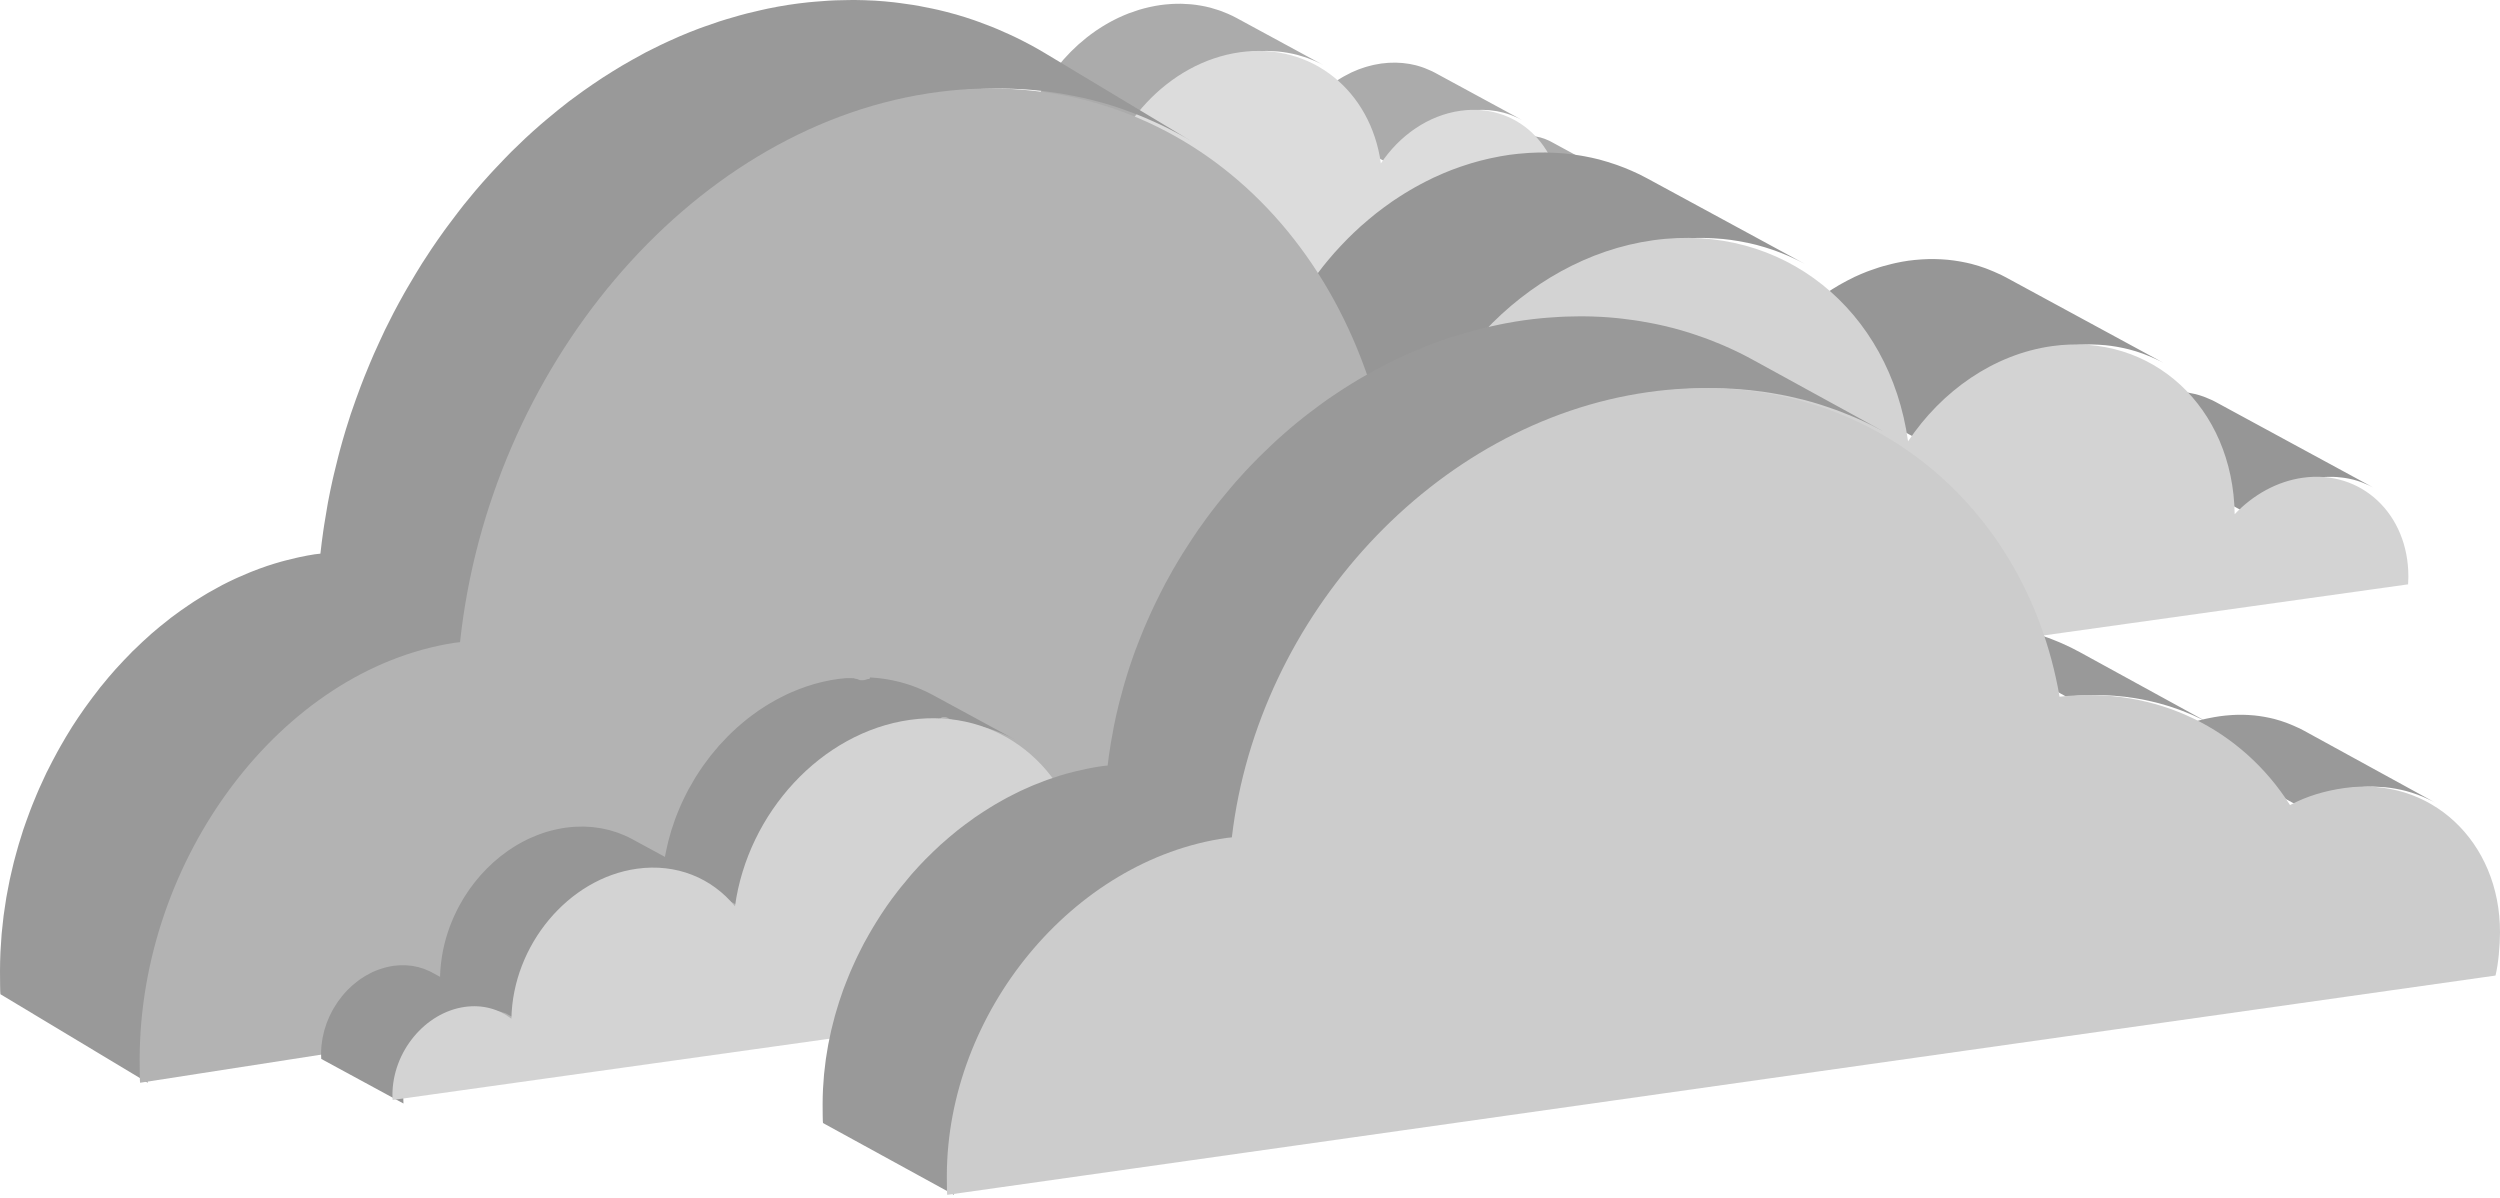
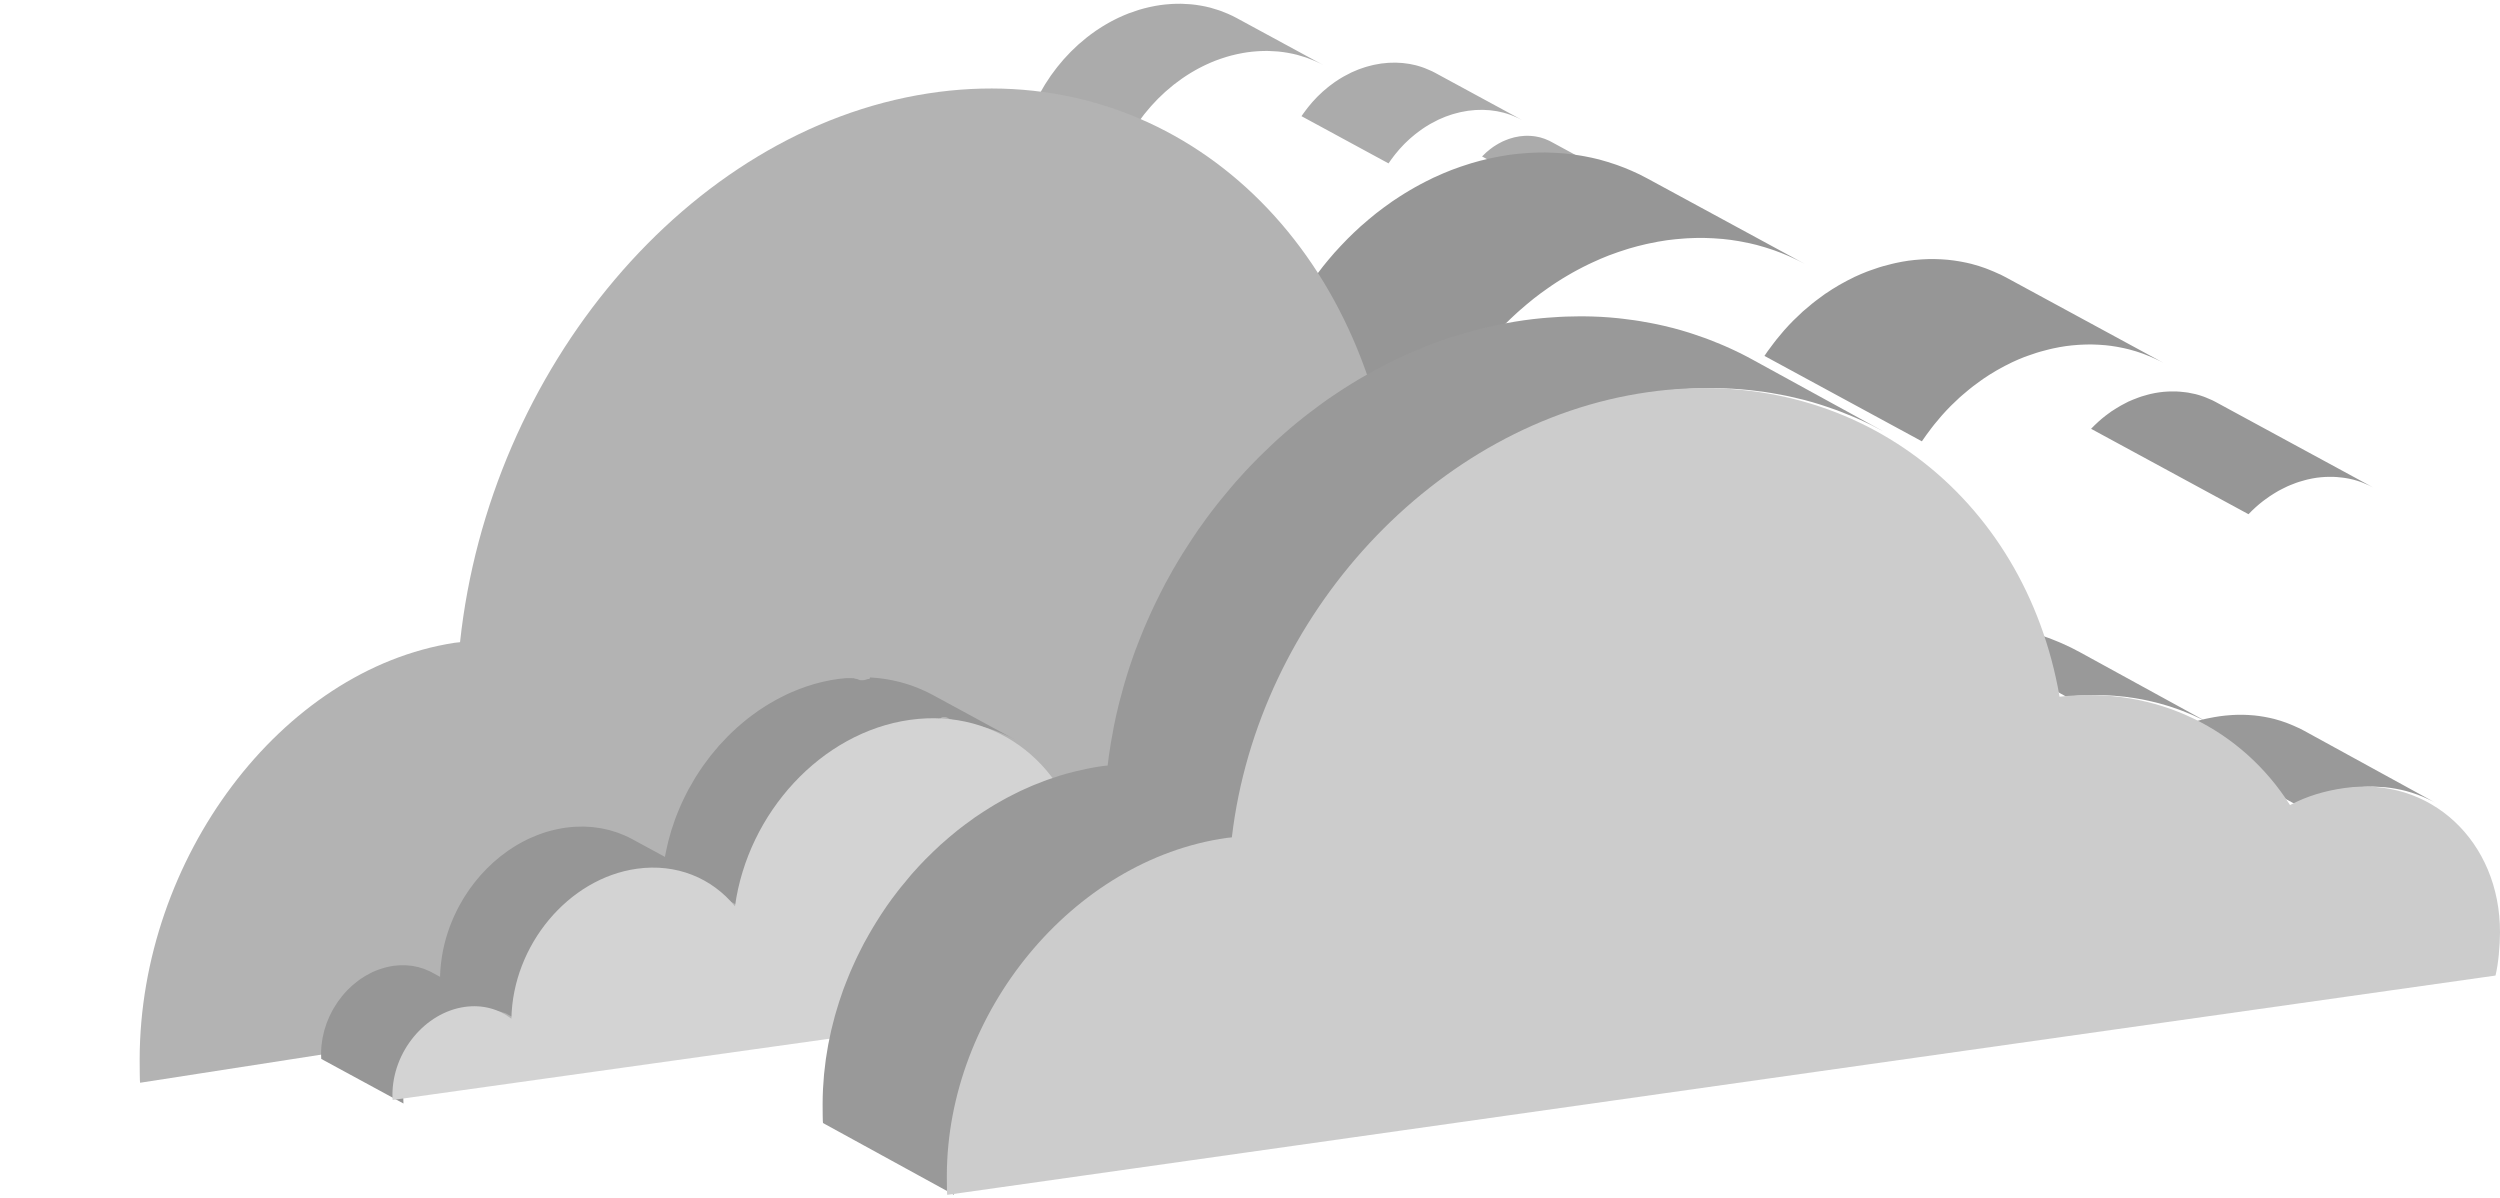
<svg xmlns="http://www.w3.org/2000/svg" viewBox="0 0 680 325.811" enable-background="new 0 0 680 325.811">
  <g opacity=".8">
    <path fill="#969696" d="M429.26 53.212c.253-.19.51-.372.77-.548.206-.137.413-.264.623-.393.212-.13.422-.258.638-.38.215-.12.433-.23.65-.34.232-.115.46-.234.694-.34.15-.067.303-.128.453-.192.273-.114.55-.222.828-.32.157-.056.314-.11.47-.162.297-.094.596-.18.897-.257.14-.037.28-.08.422-.11.44-.103.887-.19 1.336-.255.445-.06.88-.097 1.316-.12.137-.006.27-.006.408-.01.297-.007.596-.007.888.004.15.005.3.013.45.024.285.02.567.05.846.087.138.02.274.034.41.056.343.056.68.126 1.014.206.06.017.123.026.184.043.398.103.788.226 1.172.363.11.04.218.09.328.13.27.107.542.22.805.346.226.105.452.21.67.33L421.863 38.53c-.16-.087-.32-.17-.485-.25-.06-.03-.123-.05-.185-.08-.262-.123-.53-.236-.805-.344-.11-.043-.218-.09-.328-.13-.382-.14-.772-.26-1.17-.365-.01 0-.017-.005-.026-.008-.053-.012-.108-.018-.16-.03-.334-.083-.672-.153-1.016-.208-.133-.023-.27-.038-.408-.057-.278-.036-.56-.065-.846-.087-.148-.01-.298-.02-.45-.023-.293-.013-.59-.013-.886-.004-.138.002-.273.002-.41.008-.436.024-.872.06-1.315.124-.45.063-.896.15-1.338.25-.142.035-.28.075-.42.11-.303.08-.602.164-.896.26-.16.05-.317.105-.473.162-.278.097-.554.204-.827.32-.152.062-.305.126-.455.193-.08.035-.16.064-.24.1-.152.073-.3.16-.45.237-.22.11-.44.22-.653.34-.216.12-.424.25-.636.38-.21.13-.42.256-.625.394-.062.045-.13.08-.194.126-.195.135-.383.283-.574.424-.106.08-.216.155-.32.237-.35.275-.697.56-1.03.86l-.022.02c-.38.343-.748.698-1.102 1.07L426.785 55.4c.356-.37.722-.728 1.1-1.07.342-.307.694-.6 1.054-.88.105-.082.215-.158.32-.238zM379.517 41.938c.277-.347.564-.685.853-1.018.117-.138.232-.277.352-.412.413-.463.835-.918 1.27-1.357.077-.077.158-.15.234-.225.365-.36.733-.714 1.11-1.055.144-.13.293-.255.44-.384.35-.307.702-.604 1.062-.896.172-.138.343-.275.517-.408.37-.285.742-.56 1.12-.83.147-.102.29-.21.44-.31.62-.424 1.25-.823 1.896-1.2.142-.084.286-.162.43-.242.59-.334 1.19-.65 1.803-.94.093-.047.187-.096.282-.142.58-.268 1.167-.52 1.76-.75.15-.058.297-.106.445-.16.455-.17.915-.33 1.38-.477.203-.062.406-.12.61-.18.438-.127.88-.24 1.323-.344.193-.047.384-.096.576-.136.627-.135 1.258-.253 1.895-.342.606-.085 1.206-.142 1.8-.184l.37-.025c.576-.033 1.146-.048 1.712-.04.1 0 .2.005.3.01.528.01 1.05.04 1.566.084.074.008.15.01.226.02.552.052 1.1.13 1.64.22l.355.064c.536.1 1.066.21 1.587.347.688.18 1.364.393 2.027.633.19.068.376.15.567.224.472.184.938.383 1.396.596.388.184.78.366 1.154.57L390.35 19.806c-.275-.15-.555-.293-.836-.43-.104-.052-.214-.09-.32-.138-.458-.216-.924-.414-1.398-.598-.19-.077-.373-.158-.566-.225-.663-.24-1.337-.455-2.027-.634-.015 0-.028-.008-.043-.012-.506-.13-1.023-.236-1.544-.334l-.354-.063c-.54-.09-1.086-.166-1.64-.22-.076-.007-.154-.01-.228-.018-.517-.047-1.038-.074-1.566-.086-.1-.003-.2-.01-.298-.01-.566-.007-1.138.007-1.714.04-.12.008-.244.016-.367.027-.598.042-1.196.097-1.8.18-.64.09-1.272.21-1.9.343-.192.043-.383.09-.575.136-.443.105-.884.22-1.32.344-.206.06-.41.12-.614.184-.462.146-.92.304-1.374.472-.15.056-.3.105-.45.162-.593.23-1.18.482-1.758.75l-.08.036c-.07.034-.136.074-.206.108-.61.292-1.208.606-1.798.938-.144.082-.29.16-.433.243-.642.377-1.274.774-1.892 1.197-.036.026-.077.047-.115.072-.112.077-.218.164-.328.242-.377.27-.75.54-1.117.826-.173.133-.347.27-.518.408-.36.292-.715.592-1.064.898-.102.09-.21.17-.31.26-.044.04-.084.082-.126.123-.378.342-.748.695-1.11 1.054-.08.08-.16.15-.236.227-.434.44-.858.894-1.27 1.357l-.07.074c-.098.11-.187.228-.282.338-.288.334-.574.672-.852 1.018-.144.18-.282.362-.424.543-.24.318-.48.637-.713.962-.07.096-.147.19-.214.286-.17.235-.33.474-.49.713l23.668 12.842c.225-.34.464-.67.7-1 .234-.325.474-.644.717-.96.14-.183.28-.364.422-.544zM301.8 50.325l.162-.66c.388-1.487.843-2.953 1.364-4.392.108-.302.22-.6.335-.898.1-.256.196-.512.298-.765.13-.326.27-.65.406-.97.106-.248.208-.495.318-.738.148-.33.303-.66.458-.987.108-.23.214-.46.326-.69.172-.347.352-.69.53-1.038.106-.2.205-.404.31-.602.048-.09.098-.17.145-.26.397-.727.815-1.443 1.245-2.15.093-.154.186-.31.28-.462.463-.742.944-1.47 1.444-2.187.1-.148.21-.294.315-.442.41-.577.834-1.145 1.27-1.7.1-.134.202-.27.306-.4.513-.645 1.04-1.275 1.583-1.89.12-.14.244-.272.364-.407.475-.53.96-1.046 1.456-1.554l.34-.35c.58-.58 1.175-1.146 1.782-1.693.127-.116.257-.228.386-.342.626-.552 1.26-1.09 1.91-1.608.067-.053.133-.11.2-.163.694-.545 1.404-1.063 2.122-1.566.2-.14.402-.28.605-.417.244-.165.492-.328.742-.49.26-.17.524-.336.79-.5.25-.156.503-.308.76-.458.266-.158.538-.315.81-.467.255-.143.513-.287.772-.425.275-.147.55-.29.828-.43.263-.134.528-.267.792-.394.216-.104.432-.205.65-.305.797-.368 1.602-.718 2.42-1.033.078-.032.16-.057.24-.087.772-.294 1.56-.562 2.35-.807.15-.048.302-.097.456-.144.826-.247 1.663-.464 2.506-.655.174-.04.348-.075.522-.113.874-.186 1.753-.353 2.643-.477.853-.12 1.698-.2 2.537-.258.176-.01.35-.025.523-.034.814-.046 1.62-.068 2.417-.057.14.003.278.01.418.012.74.02 1.472.06 2.197.122.112.01.226.017.34.027.782.078 1.55.185 2.314.316.167.028.332.058.498.09.767.14 1.525.3 2.27.496.056.015.11.032.166.046.707.188 1.4.404 2.084.636.155.05.308.102.46.157.706.252 1.402.527 2.087.825.126.055.25.116.374.173.696.315 1.383.645 2.052 1.008l-23.67-12.844c-.386-.21-.778-.412-1.175-.606-.287-.142-.58-.27-.873-.4-.125-.06-.25-.118-.375-.173-.685-.3-1.38-.572-2.085-.826l-.462-.156c-.684-.232-1.376-.447-2.082-.635-.055-.015-.11-.032-.167-.047-.02-.006-.04-.013-.062-.017-.724-.187-1.46-.34-2.207-.48-.167-.03-.333-.06-.5-.087-.763-.13-1.532-.24-2.313-.315-.113-.01-.227-.017-.34-.028-.726-.063-1.457-.103-2.194-.12-.142-.004-.28-.01-.42-.012-.798-.01-1.605.01-2.417.056-.173.01-.35.024-.523.036-.84.06-1.684.138-2.538.256-.89.127-1.77.292-2.645.478-.174.038-.348.072-.52.112-.845.192-1.68.41-2.508.655-.153.047-.304.096-.456.144-.793.246-1.576.514-2.35.807l-.24.088c-.816.317-1.622.666-2.42 1.033-.087.042-.178.073-.265.116-.13.06-.257.13-.386.19-.265.13-.53.26-.793.393-.276.14-.55.282-.825.43-.26.14-.52.28-.777.427-.27.15-.538.306-.805.465-.257.15-.51.302-.763.458-.265.165-.528.33-.788.5-.25.162-.498.324-.743.49-.122.08-.247.158-.368.242-.08.055-.16.12-.24.176-.718.503-1.427 1.02-2.118 1.565-.068.053-.133.11-.2.163-.65.518-1.287 1.057-1.912 1.61-.08.07-.163.133-.24.203-.05.044-.097.092-.146.137-.605.547-1.198 1.11-1.78 1.692-.116.115-.228.236-.342.352-.496.507-.98 1.023-1.453 1.553-.08.087-.165.17-.243.256-.042.05-.08.1-.123.15-.54.616-1.067 1.246-1.58 1.888-.106.133-.208.27-.312.404-.434.558-.855 1.124-1.266 1.698-.07.098-.145.19-.214.288-.036.05-.066.104-.102.154-.498.716-.98 1.446-1.442 2.187-.096.15-.187.308-.282.462-.43.708-.848 1.424-1.244 2.153-.032.06-.07.116-.1.176-.014.026-.027.054-.042.08-.108.202-.21.407-.316.61-.177.344-.357.687-.527 1.033-.112.228-.216.458-.324.69-.155.326-.31.654-.46.985-.108.246-.212.493-.316.74-.137.322-.275.643-.406.968-.1.254-.198.51-.298.77-.082.217-.17.432-.252.652-.03.08-.053.16-.082.24-.52 1.44-.977 2.905-1.363 4.394-.057.22-.11.442-.163.662-.135.554-.262 1.11-.377 1.67-.046.225-.095.447-.137.67-.124.643-.236 1.288-.333 1.94l-3.18-1.728c-.252-.135-.504-.266-.76-.393-.098-.048-.202-.082-.3-.128-.415-.195-.838-.375-1.268-.544-.18-.07-.356-.147-.538-.212-.61-.22-1.23-.418-1.865-.583l-.024-.01c-.054-.014-.113-.02-.168-.033-.568-.14-1.144-.26-1.73-.357-.21-.033-.422-.057-.636-.086-.454-.063-.91-.11-1.373-.143-.237-.017-.475-.03-.714-.04-.473-.017-.95-.017-1.43-.007-.22.005-.435.005-.653.015-.697.036-1.4.095-2.108.195-.577.08-1.147.188-1.713.308l-.436.097c-.52.12-1.037.252-1.548.404l-.135.037c-.55.165-1.09.355-1.627.558-.138.05-.275.106-.413.16-.47.185-.935.38-1.394.592-.056.026-.112.047-.167.072-.016.008-.03.016-.045.022-.64.303-1.27.635-1.89.985-.094.055-.192.108-.287.163-.597.346-1.182.718-1.756 1.11-.05.033-.102.06-.153.094-.063.045-.122.095-.186.14-.438.306-.87.623-1.29.953-.038.03-.078.057-.117.09-.452.356-.892.732-1.327 1.116-.05.045-.102.085-.15.127-.068.06-.132.13-.2.19-.313.288-.62.58-.923.88-.097.097-.197.19-.295.29-.383.388-.758.787-1.124 1.197-.014.02-.033.038-.05.057-.057.063-.108.13-.163.195-.295.337-.58.68-.86 1.028-.106.13-.208.26-.312.393-.27.35-.538.706-.796 1.068-.052.072-.107.14-.158.21l-.044.07c-.33.472-.65.956-.956 1.448-.076.12-.148.243-.222.364-.244.406-.48.813-.71 1.23-.045.08-.095.158-.137.24-.022.036-.04.074-.058.112-.318.596-.616 1.203-.898 1.82-.057.12-.11.24-.163.363-.28.63-.544 1.266-.784 1.915-.01.02-.017.036-.023.055-.075.2-.138.4-.208.602-.073.207-.147.41-.215.617-.074.232-.14.465-.21.698-.06.206-.127.414-.186.623-.067.237-.124.48-.186.72-.05.205-.108.408-.154.615-.057.247-.106.497-.157.744-.042.205-.09.406-.127.61-.047.257-.085.516-.125.772-.03.2-.067.397-.096.598-.038.28-.068.562-.1.845-.02.177-.044.354-.06.534-.03.31-.048.623-.07.936-.008.154-.025.305-.03.46-.024.466-.035.933-.037 1.402-.002 1 .053 1.984.153 2.94l-1.178-.64c-.127-.07-.257-.136-.388-.202-.05-.023-.102-.04-.15-.063-.212-.102-.43-.193-.65-.28-.09-.035-.176.945-.267.91-.31-.11-.623.72-.947.72h-.017c-.04 0-.077-1.032-.115-1.044-.275-.068-.555-.633-.84-.68-.107-.018-.217-.287-.327-.302-.226-.03-.454-.18-.685-.197-.123-.008-.244 1.1-.365 1.097-.237-.01-.478 1.128-.72 1.128h-.33c-.352 0-.708-1.138-1.066-1.088-.37.05-.733-.468-1.093-.383-.113.025-.226-.237-.338-.208-.248.063-.496-.016-.737.062-.127.042-.252.01-.377.057-.233.082-.464.136-.693.23-.116.05-.233.08-.35.132-.055.026-.112.038-.167.063-.14.066-.273.14-.41.21-.17.088-.342.17-.507.262-.18.1-.357.213-.535.322-.163.1-.327.198-.485.306l-.12.073c-.054.037-.103.086-.158.126-.434.31-.856.64-1.26.995-.042.037-.09.067-.133.105-.02.017-.034.036-.053.05-.4.364-.78.75-1.145 1.156-.034.04-.075.073-.11.11-.05.06-.094.126-.145.185-.31.364-.61.738-.892 1.128-.036.054-.082.098-.118.15-.013.02-.02.04-.034.058-.333.476-.636.975-.92 1.486-.03.055-.067.102-.095.157-.057.105-.106.217-.16.323-.086.167-.17.334-.25.505-.094.202-.183.405-.268.61-.074.173-.146.342-.212.515-.027.072-.06.142-.086.212-.032.088-.05.18-.083.266-.124.35-.234.706-.33 1.067-.042.144-.084.29-.118.435-.12.493-.227.99-.3 1.496l23.668 12.843c.074-.503.178-1.002.3-1.494.035-.147.077-.293.115-.44.1-.358.21-.713.333-1.064.055-.158.108-.318.167-.477.068-.174.14-.344.212-.515.087-.207.176-.412.27-.612.08-.17.164-.337.25-.5.082-.164.166-.324.255-.483.284-.51.587-1.01.917-1.488.05-.07.104-.135.154-.205.28-.39.58-.764.89-1.128.085-.1.17-.2.256-.297.365-.403.746-.79 1.146-1.154.06-.056.123-.104.183-.157.403-.355.825-.687 1.26-.995.094-.066.183-.135.277-.2.158-.107.324-.206.487-.305.176-.11.353-.222.533-.324.168-.096.34-.18.51-.267.19-.097.38-.196.575-.285.117-.053.235-.102.354-.15.227-.095.456-.186.69-.27.124-.045.25-.087.376-.13.243-.078.49-.148.737-.213l.338-.09c.362-.08.726-.153 1.095-.206.358-.05.714-.08 1.066-.098.11-.006.217-.004.327-.006.24-.007.483-.007.72.002.123.006.244.012.365.02.23.018.46.043.688.073.11.015.218.028.326.045.284.05.564.105.84.173l.133.03c.32.084.636.184.945.298.08.03.16.063.24.095l2.4 1.303c-.104-.987-.16-2.01-.16-3.048 0-.47.014-.936.037-1.403.007-.154.02-.306.032-.458.02-.313.038-.626.066-.936.017-.18.042-.357.063-.535.032-.283.06-.566.1-.847.027-.2.065-.398.095-.598.042-.256.08-.514.127-.77.038-.204.085-.408.127-.612.05-.248.1-.497.155-.742.05-.203.104-.404.154-.607.063-.243.12-.49.188-.733.057-.2.12-.4.18-.602.072-.24.14-.478.216-.714.066-.205.14-.406.21-.607.076-.223.152-.447.233-.67.24-.645.504-1.28.784-1.91l.164-.367c.282-.615.58-1.22.9-1.817.064-.118.13-.234.193-.353.23-.416.466-.824.71-1.23.076-.12.148-.243.224-.365.306-.49.624-.974.954-1.448.068-.095.138-.185.204-.278.258-.362.523-.72.796-1.068.102-.133.206-.264.312-.395.277-.35.565-.692.857-1.026.072-.084.142-.17.217-.253.366-.41.74-.808 1.124-1.2.096-.097.195-.19.293-.287.303-.3.61-.592.924-.88.117-.105.234-.212.352-.316.434-.385.875-.76 1.328-1.12l.115-.087c.423-.33.853-.646 1.29-.953.114-.08.227-.158.34-.234.575-.39 1.16-.763 1.757-1.11.096-.057.19-.107.286-.162.62-.35 1.25-.682 1.892-.984.068-.034.14-.06.21-.095.46-.21.925-.407 1.396-.593.135-.053.273-.108.41-.16.538-.2 1.08-.392 1.627-.556.047-.014.094-.025.14-.037.51-.152 1.026-.286 1.545-.404.146-.035.292-.066.436-.098.568-.12 1.135-.228 1.712-.31.712-.098 1.413-.157 2.108-.193.22-.01.436-.01.654-.016.48-.012.957-.012 1.428.007.24.01.48.024.716.04.462.033.92.08 1.373.142.21.03.425.053.637.087.585.096 1.163.212 1.73.356.064.015.128.026.192.04.478.125.942.285 1.406.442l6.447 3.497c.108-.767.243-1.528.387-2.286.045-.225.09-.447.138-.67.116-.56.243-1.12.38-1.675z" />
-     <path fill="#D3D3D3" d="M337.263 14.21c19.49-2.733 35.596 10.472 38.337 30.232 5.063-7.577 12.873-13.086 21.64-14.314 15.047-2.11 27.242 9.17 27.47 25.273 2.774-2.913 6.354-4.938 10.254-5.485 8.777-1.23 15.882 5.44 15.865 14.877-.003.386-.02.773-.046 1.154l-214.7 30.097c.977-6.743 6.277-12.546 12.68-13.442 3.053-.428 5.854.335 8.055 1.933-.107-.987-.162-2.01-.162-3.048.03-15.117 11.43-28.962 25.472-30.932 6.395-.896 12.23.83 16.69 4.402 2.914-20.436 19.03-38.024 38.443-40.745z" />
  </g>
  <path fill="#969696" d="M616.065 135.91c.456-.342.92-.674 1.392-.99.37-.25.747-.48 1.125-.714.385-.236.763-.47 1.152-.69.39-.215.783-.413 1.182-.612.415-.214.83-.424 1.248-.613.272-.122.55-.24.825-.35.49-.21.992-.4 1.493-.583.282-.097.568-.2.855-.29.532-.174 1.074-.323 1.617-.466.256-.065.506-.136.762-.198.798-.184 1.607-.342 2.42-.46.803-.112 1.597-.172 2.38-.218.246-.01.49-.01.737-.016.542-.01 1.08-.01 1.607.005.277.01.548.03.82.046.51.035 1.023.09 1.53.157.245.036.49.062.736.103.62.097 1.234.225 1.838.372.107.026.225.046.332.072.722.188 1.428.413 2.12.663.198.072.393.16.592.235.492.195.983.398 1.46.623.403.194.812.383 1.206.597l-42.815-23.236c-.288-.158-.585-.306-.876-.454-.108-.05-.226-.092-.333-.143-.48-.226-.966-.43-1.457-.624-.2-.076-.394-.163-.594-.234-.692-.25-1.4-.47-2.12-.66l-.046-.014c-.092-.026-.195-.036-.29-.06-.6-.144-1.215-.272-1.833-.374-.245-.04-.49-.066-.74-.098-.503-.07-1.014-.122-1.527-.157-.27-.02-.542-.037-.818-.047-.533-.02-1.064-.02-1.607-.01-.245.01-.49.004-.742.02-.783.04-1.57.107-2.375.22-.812.11-1.62.27-2.42.453-.254.062-.506.133-.76.2-.543.143-1.086.296-1.624.464-.286.092-.568.195-.85.296-.5.18-1.002.373-1.498.577-.272.113-.547.23-.82.352-.142.062-.29.117-.434.184-.276.132-.543.29-.818.428-.394.2-.788.398-1.177.618-.39.214-.77.45-1.153.683-.378.235-.758.464-1.125.715-.12.076-.24.142-.36.224-.352.244-.69.51-1.037.765-.19.148-.39.28-.58.428-.633.496-1.258 1.01-1.86 1.557-.017.01-.033.026-.042.04-.687.618-1.35 1.262-1.99 1.936l42.815 23.23c.64-.674 1.305-1.317 1.99-1.935.62-.555 1.254-1.086 1.904-1.59.194-.15.39-.287.583-.43zM526.074 115.513c.502-.63 1.018-1.24 1.546-1.843.21-.25.42-.5.634-.746.747-.837 1.514-1.66 2.302-2.454.138-.138.282-.27.42-.41.66-.652 1.325-1.29 2.006-1.908.26-.235.533-.464.794-.694.634-.552 1.273-1.092 1.924-1.618.31-.25.623-.5.936-.74.665-.516 1.34-1.017 2.026-1.496.267-.19.528-.388.798-.567 1.116-.765 2.263-1.49 3.43-2.17.255-.152.516-.29.777-.438 1.064-.603 2.154-1.175 3.255-1.706.174-.082.342-.17.516-.25 1.044-.49 2.108-.944 3.183-1.363.267-.1.54-.188.804-.29.825-.306 1.658-.592 2.497-.852.37-.118.738-.225 1.107-.333.793-.23 1.587-.433 2.39-.627.347-.082.695-.17 1.043-.24 1.136-.245 2.278-.46 3.435-.623 1.095-.153 2.174-.255 3.254-.332.22-.015.444-.03.664-.04 1.044-.062 2.077-.087 3.1-.077.18.005.36.015.543.015.953.027 1.9.078 2.83.16l.41.03c1.002.097 1.99.24 2.973.404.214.035.424.076.64.117.966.18 1.924.383 2.865.63 1.248.32 2.47.708 3.67 1.138.347.127.685.274 1.027.407.856.337 1.7.694 2.524 1.082.705.333 1.412.66 2.093 1.027l-42.817-23.23c-.5-.272-1.003-.532-1.515-.782-.184-.092-.39-.158-.578-.245-.824-.393-1.674-.75-2.528-1.087-.343-.133-.676-.28-1.024-.403-1.197-.434-2.42-.822-3.67-1.144-.024-.005-.05-.02-.076-.025-.916-.235-1.85-.43-2.793-.602-.21-.042-.426-.078-.64-.113-.98-.168-1.966-.306-2.97-.404-.137-.015-.276-.02-.414-.036-.93-.082-1.878-.133-2.83-.153-.18-.004-.358-.015-.537-.015-1.024-.015-2.057.01-3.102.072-.22.01-.444.03-.665.046-1.08.077-2.165.173-3.26.327-1.15.163-2.292.377-3.428.623-.353.07-.696.163-1.044.244-.803.19-1.596.394-2.39.624-.372.107-.74.215-1.11.332-.833.26-1.662.55-2.486.852-.27.102-.543.19-.81.297-1.073.42-2.138.868-3.182 1.358l-.148.06c-.128.063-.246.134-.37.196-1.104.526-2.184 1.096-3.253 1.7-.26.147-.52.29-.78.44-1.164.682-2.31 1.402-3.425 2.168-.067.046-.144.08-.21.127-.205.142-.394.3-.594.44-.68.484-1.355.978-2.02 1.493-.312.246-.624.49-.937.74-.655.526-1.294 1.068-1.924 1.624-.185.158-.38.306-.564.47-.076.072-.148.148-.23.22-.68.622-1.35 1.26-2.006 1.913-.138.138-.286.266-.424.404-.79.796-1.55 1.618-2.298 2.455-.04.045-.087.09-.127.137-.173.194-.338.408-.512.608-.522.607-1.04 1.214-1.54 1.842-.26.327-.512.658-.762.985-.44.572-.876 1.148-1.295 1.736-.127.18-.265.342-.388.52-.302.43-.594.858-.885 1.292l42.82 23.23c.41-.612.84-1.21 1.27-1.807.42-.587.855-1.164 1.294-1.735.258-.332.508-.664.764-.985zM385.48 130.688c.096-.398.192-.8.295-1.194.696-2.695 1.52-5.344 2.462-7.948.2-.546.403-1.087.614-1.628.175-.46.35-.924.532-1.38.24-.59.487-1.173.737-1.76.19-.444.38-.888.572-1.332.266-.597.548-1.194.83-1.787.194-.414.388-.832.588-1.24.313-.638.634-1.26.962-1.884.19-.363.368-.73.563-1.093.082-.158.174-.31.26-.464.718-1.318 1.47-2.614 2.248-3.896.17-.275.337-.556.506-.832.84-1.343 1.71-2.664 2.61-3.956.188-.27.382-.535.572-.8.747-1.042 1.51-2.07 2.293-3.08.19-.24.373-.485.563-.724.925-1.164 1.878-2.302 2.86-3.415.215-.25.44-.49.66-.735.86-.96 1.734-1.893 2.63-2.812.21-.21.41-.425.62-.634 1.05-1.052 2.123-2.072 3.218-3.062.235-.21.47-.414.7-.618 1.132-1 2.28-1.975 3.456-2.91.122-.096.24-.2.362-.296 1.255-.985 2.533-1.923 3.84-2.833.362-.255.725-.51 1.09-.755.444-.3.894-.592 1.34-.888.475-.307.95-.608 1.432-.904.456-.28.916-.556 1.377-.826.485-.29.972-.572 1.463-.848.465-.26.932-.516 1.402-.765.497-.265.993-.525 1.495-.78.476-.24.95-.48 1.432-.71.39-.19.783-.372 1.177-.55 1.444-.67 2.9-1.303 4.38-1.875.144-.05.287-.102.43-.153 1.403-.53 2.82-1.015 4.253-1.46.276-.086.548-.178.823-.26 1.5-.444 3.01-.837 4.535-1.184.316-.07.63-.138.94-.204 1.588-.338 3.18-.64 4.786-.864 1.544-.214 3.074-.356 4.594-.464.312-.025.63-.046.947-.066 1.47-.08 2.928-.118 4.37-.102.252.005.502.015.758.02 1.336.036 2.66.107 3.97.225.206.015.416.026.62.046 1.413.136 2.805.33 4.186.565.297.05.6.108.896.164 1.387.254 2.763.545 4.11.897.1.025.198.062.3.087 1.275.337 2.534.73 3.772 1.15.277.095.553.182.83.28 1.278.46 2.537.954 3.77 1.495.23.096.45.208.68.31 1.26.567 2.503 1.17 3.71 1.823l-42.815-23.23c-.7-.384-1.412-.752-2.128-1.104-.523-.256-1.055-.485-1.583-.726-.23-.102-.45-.21-.68-.31-1.233-.542-2.492-1.037-3.77-1.492-.278-.096-.56-.188-.836-.285-1.237-.418-2.49-.806-3.765-1.15-.102-.024-.2-.054-.302-.086-.036-.008-.07-.02-.112-.03-1.31-.336-2.645-.617-3.99-.867-.303-.05-.605-.108-.907-.158-1.382-.235-2.774-.434-4.185-.572-.206-.02-.41-.03-.62-.046-1.304-.117-2.63-.19-3.965-.22-.256-.004-.507-.02-.758-.025-1.443-.015-2.902.02-4.375.102-.313.02-.63.046-.947.067-1.514.108-3.044.25-4.59.465-1.607.225-3.2.526-4.784.863-.313.067-.63.133-.943.204-1.525.347-3.04.74-4.534 1.184-.277.082-.552.174-.824.26-1.433.445-2.85.93-4.254 1.46-.142.056-.29.102-.434.16-1.48.57-2.933 1.2-4.376 1.867-.158.072-.322.133-.48.205-.236.112-.466.234-.697.347-.482.23-.958.47-1.433.71-.5.254-.998.514-1.495.78-.47.25-.94.505-1.406.77-.492.276-.978.557-1.46.842-.46.27-.92.547-1.38.833-.476.295-.953.597-1.424.9-.45.295-.9.585-1.345.886-.22.15-.446.287-.66.44-.148.102-.287.214-.435.316-1.3.914-2.585 1.847-3.833 2.833-.124.097-.242.2-.365.296-1.177.935-2.327 1.91-3.454 2.91-.14.128-.295.24-.44.373-.086.077-.173.164-.26.245-1.095.99-2.17 2.01-3.218 3.063-.21.21-.414.424-.62.64-.895.912-1.775 1.852-2.634 2.807-.14.158-.293.306-.435.464-.078.088-.15.185-.226.272-.978 1.112-1.93 2.25-2.856 3.414-.188.24-.377.49-.56.73-.79 1.005-1.55 2.032-2.293 3.073-.13.178-.26.346-.39.52-.06.092-.118.19-.184.28-.9 1.292-1.77 2.614-2.605 3.957-.174.275-.343.556-.51.837-.784 1.28-1.537 2.577-2.252 3.894-.057.108-.124.21-.185.317-.025.046-.045.097-.07.143-.195.367-.38.735-.573 1.107-.323.618-.646 1.24-.953 1.868-.204.41-.394.827-.588 1.246-.282.59-.563 1.184-.83 1.78-.2.445-.383.894-.572 1.338-.25.582-.497 1.163-.737 1.75-.184.465-.358.93-.538 1.394-.154.394-.318.787-.46 1.185-.052.142-.098.285-.15.434-.94 2.604-1.764 5.253-2.46 7.948-.103.398-.2.796-.298 1.195-.245 1.005-.47 2.01-.685 3.026-.082.403-.17.806-.245 1.21-.226 1.163-.426 2.332-.605 3.506l-5.752-3.124c-.45-.245-.91-.485-1.376-.71-.175-.086-.364-.152-.544-.234-.747-.352-1.514-.68-2.287-.98-.328-.133-.646-.27-.978-.388-1.1-.398-2.22-.76-3.373-1.057-.01-.005-.026-.01-.04-.015-.104-.026-.21-.036-.31-.06-1.027-.256-2.066-.47-3.125-.644-.384-.062-.768-.108-1.15-.16-.82-.106-1.65-.198-2.488-.254-.43-.03-.86-.057-1.29-.07-.855-.037-1.72-.037-2.59-.017-.393.01-.782.01-1.18.03-1.26.067-2.53.17-3.814.353-1.038.143-2.072.343-3.096.557-.26.055-.527.112-.788.173-.942.22-1.88.46-2.8.73-.082.025-.163.046-.245.07-.993.302-1.976.644-2.948 1.007l-.742.29c-.85.338-1.694.69-2.523 1.073-.103.046-.204.082-.307.133-.025.01-.05.024-.082.04-1.157.545-2.293 1.148-3.413 1.78l-.522.292c-1.08.628-2.14 1.3-3.177 2.006-.086.06-.184.113-.276.178-.112.077-.225.17-.338.25-.788.552-1.57 1.124-2.333 1.72-.067.057-.138.108-.21.164-.82.648-1.617 1.328-2.405 2.027-.087.076-.18.148-.272.224-.122.114-.234.236-.357.35-.57.514-1.128 1.045-1.675 1.586-.174.173-.353.347-.532.52-.69.705-1.37 1.43-2.03 2.175l-.1.098-.29.358c-.532.607-1.054 1.225-1.556 1.857-.19.236-.38.475-.563.71-.492.633-.973 1.28-1.443 1.934-.09.128-.188.25-.28.384-.03.036-.057.082-.083.123-.598.852-1.17 1.73-1.73 2.62-.137.218-.265.438-.398.657-.447.73-.87 1.476-1.285 2.225-.082.15-.174.287-.252.435-.035.066-.066.137-.1.204-.58 1.076-1.117 2.174-1.63 3.287-.102.22-.198.44-.295.664-.508 1.14-.983 2.288-1.418 3.462-.01.035-.026.066-.04.1-.134.36-.252.727-.374 1.088-.128.374-.267.746-.39 1.12-.132.417-.25.84-.38 1.26-.11.372-.228.75-.336 1.122-.117.434-.22.873-.332 1.307-.092.372-.195.74-.282 1.112-.103.445-.19.9-.28 1.35-.08.366-.16.734-.232 1.1-.08.466-.154.93-.225 1.4-.057.357-.13.715-.175 1.076-.07.513-.128 1.023-.184 1.533-.035.322-.08.643-.11.965-.053.566-.083 1.128-.12 1.694-.02.276-.045.557-.06.833-.04.842-.062 1.69-.062 2.537-.006 1.81.092 3.588.27 5.313l-2.128-1.154c-.23-.126-.465-.243-.7-.36-.088-.046-.185-.078-.272-.118-.384-.184-.778-.348-1.177-.505-.162-.062-.322-1.253-.48-1.313-.563-.2-1.13-1.656-1.715-1.656h-.03c-.07 0-.144 1.09-.21 1.073-.496-.12-1.003.33-1.514.247-.2-.036-.398.225-.593.194-.41-.05-.824.042-1.243.012-.22-.016-.44.04-.66.036-.43-.02-.865.015-1.3.025-.2.005-.4.02-.605.03-.635.03-1.275.095-1.925.187-.664.092-1.324.225-1.98.38-.205.045-.404.106-.613.163-.446.118-.89.24-1.33.383-.23.077-.456.154-.682.235-.424.155-.84.318-1.253.492-.21.092-.426.173-.635.27-.098.046-.204.082-.302.128-.25.122-.497.265-.742.388-.307.158-.614.31-.916.48-.332.183-.65.387-.967.586-.297.184-.593.363-.88.556-.072.046-.143.083-.215.133-.098.067-.185.154-.286.225-.79.56-1.552 1.16-2.283 1.802-.076.066-.162.122-.24.19-.03.03-.056.06-.09.09-.723.66-1.414 1.358-2.074 2.09-.06.07-.133.13-.2.203-.092.1-.168.225-.26.33-.563.655-1.106 1.334-1.612 2.043-.067.092-.15.173-.216.27-.02.03-.04.067-.06.103-.604.86-1.153 1.76-1.664 2.69-.05.096-.123.183-.174.28-.103.193-.19.393-.29.587-.155.3-.303.602-.452.908-.17.363-.328.735-.486 1.103-.128.31-.26.623-.38.933-.05.13-.112.258-.158.385-.055.158-.092.32-.148.48-.22.637-.42 1.28-.6 1.93-.07.264-.147.524-.214.79-.215.89-.403 1.792-.537 2.705l42.816 23.23c.134-.912.324-1.81.544-2.7.06-.264.138-.53.21-.79.178-.654.378-1.297.598-1.93.102-.285.195-.577.307-.863.117-.31.25-.623.378-.934.158-.367.317-.74.49-1.102.144-.305.293-.606.45-.907.15-.297.303-.583.46-.873.514-.924 1.066-1.828 1.664-2.686.087-.127.19-.25.277-.377.51-.705 1.048-1.383 1.61-2.037.155-.18.308-.363.466-.536.655-.73 1.347-1.434 2.073-2.088.107-.097.22-.184.327-.28.732-.644 1.494-1.246 2.282-1.802.168-.117.332-.246.5-.363.287-.192.583-.37.88-.555.318-.195.64-.398.967-.582.303-.174.614-.327.922-.48.342-.18.685-.358 1.038-.516.21-.097.425-.184.64-.276.41-.172.828-.33 1.248-.483.225-.082.456-.158.68-.235.44-.143.885-.265 1.336-.382.204-.057.405-.113.614-.163.65-.15 1.31-.282 1.976-.374.65-.092 1.294-.143 1.93-.178.198-.01.393-.006.592-.015.44-.01.875-.005 1.305.01.224.01.44.02.66.035.418.03.833.077 1.243.133.2.026.398.046.593.077.512.087 1.02.193 1.515.316.082.022.165.032.242.052.582.154 1.15.337 1.714.536.148.057.292.117.435.174l4.345 2.358c-.194-1.786-.296-3.635-.29-5.513 0-.852.024-1.695.06-2.536.015-.28.046-.557.06-.832.037-.566.067-1.133.124-1.694.03-.322.076-.644.112-.965.056-.512.107-1.028.178-1.533.052-.362.12-.724.175-1.082.077-.465.143-.934.23-1.393.067-.373.15-.74.225-1.108.092-.45.18-.898.282-1.342.087-.368.184-.73.276-1.098.113-.44.22-.888.343-1.327.103-.363.216-.725.323-1.092.133-.43.256-.863.394-1.292.118-.367.25-.73.38-1.097.137-.403.275-.807.42-1.205.434-1.173.915-2.326 1.42-3.465.1-.22.19-.44.293-.658.512-1.114 1.054-2.21 1.627-3.288.118-.215.236-.43.353-.64.415-.75.84-1.495 1.285-2.224.133-.22.266-.445.4-.66.557-.887 1.13-1.765 1.73-2.623.12-.168.244-.337.367-.505.466-.653.947-1.296 1.438-1.93.184-.24.373-.474.563-.714.506-.628 1.023-1.25 1.55-1.853.133-.152.26-.306.394-.458.66-.74 1.34-1.465 2.037-2.17.174-.178.353-.346.527-.52.55-.542 1.106-1.073 1.674-1.588.21-.193.42-.388.635-.577.782-.694 1.58-1.378 2.4-2.026.07-.05.142-.1.21-.158.76-.597 1.544-1.17 2.332-1.72.205-.148.41-.285.62-.428 1.033-.705 2.092-1.38 3.172-2.006.174-.103.348-.195.522-.29 1.12-.64 2.257-1.237 3.418-1.788.124-.056.257-.107.38-.17.833-.382 1.677-.74 2.527-1.07.246-.098.497-.2.743-.29.973-.37 1.955-.71 2.947-1.012.082-.02.17-.04.252-.067.92-.274 1.85-.514 2.794-.73.26-.06.527-.116.788-.172 1.028-.22 2.056-.413 3.095-.56 1.29-.18 2.558-.287 3.81-.354.4-.015.79-.015 1.183-.025.87-.022 1.736-.022 2.59.01.43.02.865.04 1.294.07.834.06 1.663.153 2.482.26.383.052.772.093 1.15.16 1.06.172 2.11.387 3.132.643.113.025.23.045.344.07.87.23 1.708.52 2.547.802l11.663 6.324c.195-1.39.44-2.767.7-4.135.083-.408.164-.806.25-1.21.212-1.016.436-2.027.683-3.027z" />
-   <path fill="#D3D3D3" d="M449.633 65.35c35.257-4.94 64.4 18.944 69.358 54.69 9.157-13.705 23.285-23.67 39.143-25.895 27.223-3.813 49.284 16.594 49.7 45.72 5.014-5.272 11.49-8.932 18.55-9.922 15.872-2.225 28.727 9.842 28.696 26.916 0 .693-.032 1.393-.078 2.082l-388.407 54.45c1.766-12.2 11.355-22.695 22.94-24.32 5.522-.774 10.593.603 14.574 3.498-.195-1.786-.297-3.635-.292-5.513.05-27.35 20.673-52.398 46.075-55.96 11.57-1.62 22.127 1.5 30.19 7.962 5.277-36.972 34.43-68.79 69.55-73.71z" />
-   <path fill="#999" d="M456.302 161.13c1.05-.42 2.11-.8 3.182-1.144.197-.063.393-.125.592-.185 1.083-.33 2.176-.63 3.284-.886.158-.036.317-.067.473-.102 1.168-.26 2.34-.49 3.53-.675 1.062-.165 2.11-.273 3.152-.355.213-.016.428-.034.64-.048 1.007-.062 2.008-.09 2.997-.076.177.002.352.012.528.016.923.026 1.838.08 2.74.17.13.013.26.02.39.034.968.105 1.925.255 2.872.434.205.04.41.08.616.122.933.192 1.858.41 2.767.67 1.205.347 2.387.763 3.544 1.226.332.133.655.29.982.43.83.36 1.65.744 2.452 1.164.678.354 1.358.703 2.016 1.097l-40.074-24.086c-.48-.29-.967-.568-1.46-.835-.18-.098-.373-.17-.556-.264-.8-.42-1.62-.802-2.45-1.162-.328-.142-.65-.297-.982-.43-1.16-.463-2.34-.88-3.547-1.226-.025-.008-.05-.02-.08-.028-.88-.25-1.778-.457-2.685-.643-.203-.042-.408-.083-.614-.12-.946-.18-1.903-.33-2.874-.437-.126-.013-.255-.02-.38-.033-.908-.09-1.827-.145-2.75-.17-.176-.004-.348-.014-.523-.016-.99-.013-1.99.015-2.997.077-.215.013-.43.032-.644.05-1.04.08-2.09.188-3.15.352-1.19.184-2.363.415-3.53.675-.157.035-.317.066-.474.102-.445.104-.886.22-1.328.333l-37.543-22.568c-.827-.496-1.666-.975-2.512-1.436l-.078-.045c-.112-.06-.23-.112-.34-.172-.846-.454-1.704-.89-2.57-1.308-.308-.15-.62-.294-.934-.438-.742-.346-1.492-.676-2.25-.996-.296-.124-.59-.253-.89-.373-1.028-.416-2.068-.813-3.12-1.18-.103-.035-.21-.065-.312-.1-.956-.33-1.923-.632-2.896-.917-.13-.038-.258-.086-.39-.123-.22-.063-.448-.113-.67-.174-.663-.182-1.327-.355-1.997-.517-.377-.09-.752-.18-1.13-.266-.7-.158-1.408-.3-2.114-.435-.34-.065-.68-.135-1.023-.195-.96-.168-1.924-.316-2.896-.444-.09-.012-.177-.028-.265-.04-1.062-.134-2.132-.24-3.21-.326-.33-.027-.665-.042-.998-.064-.754-.05-1.51-.09-2.27-.116-.4-.014-.8-.02-1.205-.026-.712-.01-1.428-.012-2.148-.002-.408.005-.816.01-1.225.024-.762.023-1.526.063-2.295.11-.357.022-.714.038-1.073.065-1.123.086-2.25.192-3.384.33l40.07 24.087c1.135-.138 2.262-.244 3.385-.33.36-.027.716-.043 1.074-.065.768-.048 1.534-.088 2.295-.11.41-.014.816-.02 1.223-.025.72-.01 1.44-.01 2.155.003.4.006.798.012 1.195.026.765.025 1.525.067 2.283.117.33.023.66.038.987.064 1.078.086 2.147.192 3.21.327.09.012.18.03.27.04.97.128 1.933.276 2.892.444.345.06.686.13 1.027.196.703.136 1.405.276 2.1.433.384.086.765.177 1.145.27.666.16 1.326.33 1.984.512.356.098.715.195 1.07.3.975.285 1.944.588 2.903.917.098.034.2.064.3.098 1.054.366 2.095.764 3.124 1.18.297.12.59.25.885.373.758.32 1.51.65 2.255.996.31.144.62.287.93.437.867.42 1.725.854 2.572 1.308.1.055.206.105.306.16-.626.165-1.248.34-1.866.53-.194.06-.39.12-.585.183-1.074.343-2.137.724-3.186 1.147-.174.07-.344.145-.517.217-1.077.45-2.142.938-3.19 1.48-.023.012-.047.02-.07.033-.595.31-1.185.635-1.77.977l40.072 24.087c.608-.355 1.222-.69 1.84-1.01 1.045-.543 2.11-1.028 3.188-1.48.172-.072.345-.148.52-.22zM265.46 24.27c.634-.037 1.268-.067 1.9-.092 1.242-.05 2.477-.074 3.71-.08.563-.004 1.13-.015 1.692-.01 1.655.018 3.302.067 4.935.16.113.006.227.006.34.013 1.74.105 3.468.262 5.185.452.528.058 1.05.133 1.573.2 1.203.15 2.403.32 3.595.51.592.097 1.183.2 1.773.306 1.16.21 2.31.44 3.455.687.54.116 1.08.226 1.618.35 1.46.343 2.91.714 4.346 1.117.188.053.38.096.567.15 1.624.466 3.23.98 4.822 1.525.473.162.94.34 1.41.51 1.13.404 2.25.825 3.362 1.27.544.217 1.086.44 1.625.667 1.075.452 2.138.925 3.195 1.412.488.225.975.443 1.458.675 1.387.67 2.76 1.363 4.115 2.092.122.066.25.126.373.193 1.303.708 2.59 1.442 3.86 2.206l-40.073-24.086c-1.27-.764-2.557-1.498-3.86-2.207l-.047-.026c-.105-.057-.215-.106-.32-.163-1.356-.73-2.73-1.424-4.118-2.093-.48-.232-.973-.45-1.458-.675-1.058-.49-2.123-.962-3.196-1.413-.54-.227-1.08-.45-1.627-.668-1.108-.444-2.228-.865-3.355-1.27-.472-.17-.94-.348-1.417-.51-1.592-.545-3.197-1.06-4.822-1.525-.024-.007-.046-.016-.072-.023-.16-.046-.327-.08-.492-.126-1.436-.403-2.886-.776-4.35-1.117-.536-.126-1.078-.236-1.618-.353-1.143-.247-2.293-.477-3.448-.685-.594-.107-1.186-.21-1.782-.307-1.187-.192-2.383-.36-3.584-.51-.528-.067-1.052-.142-1.58-.2-1.716-.19-3.442-.346-5.183-.45-.12-.008-.24-.008-.36-.015-1.626-.09-3.265-.14-4.912-.158-.566-.006-1.135.005-1.703.008-1.23.007-2.464.032-3.703.08-.633.026-1.267.056-1.9.092-1.255.072-2.513.17-3.776.285-.572.052-1.142.095-1.714.156-1.82.193-3.647.42-5.484.706-1.886.292-3.758.64-5.623 1.023-.596.122-1.186.264-1.778.395-1.278.284-2.553.58-3.82.904-.675.172-1.347.354-2.02.538-1.205.33-2.405.68-3.6 1.048-.654.2-1.31.4-1.96.61-1.304.424-2.6.877-3.892 1.345-.508.184-1.02.354-1.525.545-1.783.67-3.554 1.378-5.312 2.13-.307.13-.608.276-.913.41-1.45.633-2.892 1.29-4.323 1.975-.587.283-1.167.58-1.753.87-.714.356-1.436.696-2.146 1.067-.377.195-.742.414-1.117.613-.895.476-1.78.968-2.668 1.465-.927.52-1.85 1.043-2.764 1.585-.876.518-1.747 1.05-2.613 1.588-.907.564-1.81 1.13-2.706 1.715-.858.56-1.71 1.132-2.557 1.71-.885.604-1.765 1.213-2.64 1.836-.84.6-1.67 1.21-2.498 1.828-.473.352-.956.684-1.426 1.043-.464.355-.918.73-1.38 1.09-.54.425-1.082.85-1.62 1.28-1.085.874-2.16 1.766-3.226 2.67-.44.376-.89.743-1.328 1.124-1.484 1.288-2.95 2.6-4.395 3.948-.168.158-.332.324-.5.484-1.07 1.006-2.13 2.02-3.178 3.06-.207.206-.41.422-.616.63-.39.392-.773.79-1.158 1.186-1.023 1.048-2.032 2.11-3.03 3.188-.39.42-.78.84-1.166 1.265-1.306 1.438-2.596 2.894-3.858 4.383l-.034.04c-1.055 1.248-2.097 2.51-3.12 3.79-.212.267-.417.542-.628.81-.35.442-.692.888-1.037 1.334-.923 1.193-1.833 2.4-2.73 3.62-.317.434-.638.864-.953 1.3-1.157 1.607-2.295 3.23-3.402 4.88-.15.222-.293.45-.44.673-.716 1.074-1.428 2.15-2.122 3.245-.23.365-.45.74-.682 1.108-.347.556-.688 1.116-1.03 1.676-.762 1.25-1.508 2.507-2.24 3.777-.305.53-.614 1.056-.915 1.588-.998 1.77-1.977 3.555-2.92 5.363-.034.066-.066.133-.1.197-.762 1.468-1.51 2.946-2.237 4.437-.124.26-.238.523-.363.782-.38.79-.742 1.59-1.11 2.385-.545 1.172-1.082 2.344-1.602 3.527-.367.838-.72 1.68-1.075 2.524-.492 1.168-.975 2.34-1.443 3.517-.343.862-.678 1.726-1.007 2.595-.45 1.182-.886 2.37-1.312 3.565-.31.874-.62 1.75-.92 2.63-.152.447-.318.888-.468 1.336-.367 1.106-.712 2.223-1.06 3.34-.097.315-.203.628-.3.945-.59 1.94-1.146 3.897-1.675 5.863-.135.503-.263 1.007-.393 1.51-.413 1.587-.805 3.182-1.176 4.783-.114.49-.232.98-.342 1.473-.444 1.99-.858 3.99-1.238 6-.072.386-.134.773-.203 1.157-.306 1.686-.587 3.38-.846 5.077-.086.56-.17 1.122-.252 1.684-.292 2.054-.563 4.113-.785 6.183-.506.063-1.028.092-1.535.172-1.326.204-2.64.456-3.95.73-.386.08-.768.17-1.15.256-.98.22-1.957.46-2.928.718-.366.1-.733.192-1.098.294-1.283.36-2.56.746-3.827 1.17-.125.043-.25.092-.375.135-1.148.39-2.29.813-3.42 1.256-.376.145-.75.298-1.124.45-.943.384-1.88.787-2.812 1.206-.33.15-.662.292-.99.445-1.167.543-2.326 1.104-3.472 1.698-.048.025-.094.053-.14.078-.38.198-.753.415-1.13.62-.897.483-1.793.97-2.677 1.485-.48.282-.952.58-1.43.87-.768.468-1.537.936-2.295 1.427-.508.33-1.008.672-1.512 1.01-.715.483-1.427.97-2.132 1.47-.51.365-1.015.74-1.52 1.115-.39.29-.79.564-1.176.86-.188.143-.365.306-.553.452-1.598 1.24-3.175 2.516-4.712 3.857-.106.095-.21.195-.316.29-1.444 1.27-2.85 2.595-4.235 3.952-.195.19-.402.363-.596.555-.197.196-.38.408-.575.605-1.162 1.173-2.303 2.373-3.42 3.604-.21.23-.427.452-.635.686-1.3 1.454-2.56 2.952-3.793 4.482-.11.136-.23.263-.34.4-.217.273-.416.563-.632.838-.93 1.185-1.84 2.39-2.73 3.615-.332.46-.667.914-.994 1.378-1.14 1.62-2.256 3.26-3.324 4.94l-.015.023c-.024.038-.045.078-.07.117-1.088 1.72-2.126 3.484-3.136 5.267-.28.494-.554.99-.828 1.49-.88 1.603-1.73 3.227-2.544 4.874-.105.21-.223.414-.327.627-.04.082-.077.167-.117.25-.185.383-.36.773-.54 1.16-.476 1.007-.944 2.02-1.394 3.04-.226.516-.444 1.037-.665 1.556-.388.912-.768 1.83-1.134 2.753-.22.554-.434 1.108-.647 1.665-.352.923-.69 1.85-1.02 2.782-.195.546-.39 1.09-.576 1.64-.087.258-.184.51-.27.77-.198.598-.372 1.206-.56 1.807-.23.726-.463 1.45-.68 2.178-.25.85-.482 1.707-.716 2.564-.2.73-.404 1.457-.59 2.19-.22.87-.42 1.75-.62 2.625-.17.73-.346 1.46-.502 2.193-.19.896-.354 1.798-.523 2.698-.137.723-.283 1.444-.408 2.17-.158.93-.288 1.867-.425 2.803-.103.703-.22 1.404-.31 2.112-.125.983-.22 1.973-.324 2.962-.068.664-.152 1.325-.21 1.99-.096 1.11-.157 2.223-.222 3.335-.032.55-.08 1.097-.106 1.65-.074 1.666-.115 3.337-.118 5.01-.003 1.748.03 6.427.117 6.414l40.07 24.087c-.083.015-.118-4.665-.115-6.412.003-1.674.044-3.345.118-5.013.024-.545.073-1.088.105-1.633.064-1.12.127-2.24.223-3.352.057-.656.14-1.307.208-1.96.102-1 .2-2 .327-2.995.09-.698.204-1.392.305-2.087.14-.945.27-1.89.43-2.828.122-.72.268-1.434.403-2.152.172-.906.338-1.814.53-2.715.153-.73.33-1.456.497-2.184.203-.88.4-1.76.623-2.633.186-.73.39-1.455.588-2.18.234-.863.467-1.724.72-2.58.215-.725.446-1.445.674-2.167.273-.863.544-1.728.833-2.583.187-.55.382-1.094.575-1.64.33-.93.67-1.86 1.02-2.783.213-.556.428-1.11.646-1.66.368-.926.748-1.844 1.136-2.758.22-.52.437-1.04.664-1.556.45-1.02.918-2.033 1.393-3.04.18-.387.354-.777.54-1.16.143-.295.298-.582.443-.876.814-1.648 1.665-3.273 2.546-4.877.27-.497.546-.994.825-1.487 1.01-1.782 2.046-3.543 3.135-5.263l.088-.145c1.068-1.682 2.185-3.322 3.324-4.94.328-.464.663-.92.996-1.378.89-1.225 1.798-2.43 2.728-3.613.325-.413.644-.832.974-1.24 1.233-1.53 2.493-3.027 3.79-4.48.21-.236.43-.458.64-.69 1.116-1.23 2.256-2.43 3.416-3.6.387-.39.778-.777 1.17-1.16 1.385-1.358 2.792-2.683 4.234-3.954.108-.094.21-.194.317-.288 1.536-1.34 3.113-2.617 4.71-3.856.574-.445 1.152-.884 1.733-1.316.503-.374 1.007-.747 1.515-1.11.708-.503 1.423-.99 2.14-1.474.5-.337 1-.68 1.505-1.007.76-.492 1.53-.96 2.3-1.428.475-.29.946-.588 1.427-.868.886-.518 1.783-1.007 2.684-1.492.376-.202.745-.418 1.122-.614 1.192-.622 2.398-1.21 3.613-1.777.33-.152.66-.295.99-.443.932-.42 1.87-.822 2.814-1.207.372-.152.745-.305 1.12-.45 1.136-.445 2.28-.867 3.433-1.26.12-.042.24-.09.36-.13 1.268-.426 2.548-.81 3.832-1.172.365-.103.73-.195 1.096-.292.97-.26 1.947-.5 2.93-.72.38-.086.764-.175 1.15-.255 1.31-.274 2.625-.527 3.95-.732.507-.08 1.028-.11 1.535-.17.22-2.07.492-4.13.785-6.185.08-.56.164-1.12.25-1.683.26-1.698.54-3.39.847-5.077.07-.385.13-.772.203-1.156.38-2.01.794-4.01 1.238-6 .11-.494.228-.983.343-1.474.37-1.602.763-3.196 1.176-4.783.13-.503.257-1.007.39-1.51.53-1.965 1.087-3.92 1.678-5.862.097-.317.203-.63.3-.946.49-1.568 1-3.125 1.528-4.676.3-.88.61-1.757.92-2.632.426-1.192.863-2.378 1.31-3.56.332-.87.667-1.738 1.01-2.602.47-1.176.95-2.346 1.44-3.51.355-.844.71-1.688 1.08-2.526.517-1.182 1.053-2.35 1.594-3.52.37-.8.736-1.602 1.118-2.395.84-1.75 1.7-3.488 2.594-5.205.036-.07.068-.14.104-.208.943-1.808 1.922-3.592 2.92-5.36.302-.534.61-1.06.917-1.59.732-1.268 1.476-2.527 2.236-3.773.343-.562.686-1.122 1.033-1.68.912-1.462 1.843-2.91 2.796-4.342.15-.227.295-.46.447-.685 1.106-1.648 2.243-3.27 3.398-4.874.318-.44.64-.874.962-1.31.893-1.216 1.8-2.42 2.72-3.608.348-.448.693-.898 1.044-1.344 1.228-1.55 2.47-3.088 3.743-4.592.015-.02.03-.037.047-.055 1.256-1.483 2.542-2.934 3.84-4.366.39-.43.786-.852 1.18-1.277.993-1.074 2-2.132 3.017-3.176.39-.398.774-.8 1.165-1.192 1.24-1.246 2.497-2.47 3.77-3.668.177-.168.35-.342.526-.51 1.443-1.344 2.907-2.655 4.39-3.94.443-.385.892-.755 1.34-1.134 1.06-.9 2.13-1.79 3.21-2.658.54-.434 1.085-.86 1.63-1.288.925-.723 1.86-1.427 2.8-2.127.827-.618 1.662-1.23 2.5-1.83.873-.623 1.754-1.23 2.636-1.833.85-.58 1.703-1.153 2.562-1.714.895-.582 1.795-1.148 2.7-1.71.87-.54 1.74-1.073 2.62-1.592.913-.54 1.834-1.062 2.756-1.58.89-.5 1.782-.993 2.68-1.47 1.078-.574 2.163-1.13 3.252-1.674.588-.292 1.172-.59 1.762-.875 1.424-.684 2.858-1.336 4.303-1.968.313-.136.622-.285.935-.42 1.755-.75 3.524-1.456 5.306-2.127.507-.19 1.02-.362 1.528-.546 1.292-.467 2.586-.92 3.89-1.345.65-.21 1.306-.41 1.96-.61 1.196-.368 2.395-.718 3.6-1.047.673-.185 1.345-.367 2.02-.54 1.267-.323 2.54-.62 3.82-.903.592-.13 1.184-.273 1.778-.395 1.866-.382 3.74-.73 5.623-1.024 1.838-.286 3.665-.513 5.485-.706.57-.06 1.14-.104 1.713-.156 1.264-.115 2.52-.213 3.775-.285z" />
  <path fill="#B3B3B3" d="M252.405 25.416c62.92-9.772 115.15 34.64 125.807 102.098 29.838-3.643 55.82 11.06 70.46 36.325 5.173-3.02 10.764-4.796 16.61-5.703 26.333-4.09 47.64 17.905 47.59 48.356-.008 4.484-.498 10.638-1.376 14.503L38.106 294.51c-.086.015-.12-4.665-.117-6.412.09-54.52 38.416-105.924 85.607-113.252.507-.08 1.03-.11 1.534-.17 7.97-74.264 61.96-139.117 127.275-149.26z" />
  <path fill="#969696" d="M351.67 254.144c.138-.106.28-.206.42-.308.207-.15.417-.294.63-.434.213-.142.428-.277.645-.41.197-.12.397-.235.597-.346.222-.123.448-.24.675-.353.22-.11.442-.22.668-.318.158-.07.316-.138.478-.204.257-.105.518-.202.78-.294.158-.055.316-.113.476-.165.284-.09.574-.168.867-.243.138-.035.276-.076.415-.108.433-.1.87-.185 1.31-.247.444-.062.88-.1 1.314-.12.136-.008.27-.006.405-.01.3-.007.597-.007.89.004.15.007.3.015.447.024.29.022.572.053.852.09.133.018.27.032.4.055.357.057.71.13 1.056.216.047.012.095.02.142.033.395.102.78.225 1.16.362.112.042.222.09.333.132.268.105.533.216.793.34.223.105.45.21.664.327l-22.365-12.137c-.158-.086-.318-.168-.48-.247-.06-.03-.123-.05-.184-.08-.26-.122-.524-.234-.792-.338-.112-.045-.22-.092-.332-.132-.38-.137-.767-.262-1.163-.364l-.016-.005c-.04-.01-.08-.015-.12-.024-.348-.086-.7-.16-1.06-.218-.13-.02-.265-.036-.398-.054-.282-.038-.565-.068-.854-.088-.148-.01-.295-.02-.445-.025-.293-.01-.592-.01-.89-.004-.137.004-.27.004-.406.01-.434.023-.87.06-1.313.122-.44.06-.877.146-1.31.244-.14.033-.278.075-.42.11-.29.074-.578.154-.86.244-.163.05-.323.108-.48.165-.263.093-.522.19-.778.294-.162.066-.322.133-.482.204-.105.047-.212.087-.316.136-.118.057-.232.124-.348.183-.23.113-.453.23-.678.354-.2.112-.398.226-.594.346-.22.132-.435.267-.648.41-.096.063-.197.117-.29.183-.117.078-.227.167-.34.25-.14.1-.28.203-.417.307-.23.18-.457.363-.68.55-.124.104-.248.204-.368.31-.042.037-.086.07-.126.106-.285.255-.563.52-.832.792l22.365 12.135c.31-.312.63-.608.958-.898.12-.106.243-.206.366-.308.224-.188.45-.373.68-.55zM300.223 231.498c.126-.114.254-.225.38-.338.538-.475 1.084-.94 1.643-1.385.01-.007.02-.014.028-.023.567-.447 1.147-.87 1.736-1.283.155-.108.308-.217.464-.323.197-.134.397-.265.597-.395.216-.14.43-.277.65-.413.2-.126.405-.25.61-.37.22-.13.438-.258.66-.383.21-.118.418-.233.628-.345.225-.122.448-.24.673-.354.215-.11.428-.215.644-.32l.556-.26c.64-.297 1.286-.576 1.943-.83.085-.034.168-.062.254-.095.613-.232 1.234-.444 1.86-.637.12-.04.24-.08.36-.115.668-.198 1.344-.373 2.027-.53.143-.033.287-.062.43-.092.708-.15 1.42-.285 2.137-.386.693-.097 1.377-.16 2.057-.208l.42-.03c.658-.036 1.31-.053 1.956-.044.116 0 .23.006.346.008.6.016 1.194.047 1.783.1.087.008.174.01.26.02.634.062 1.258.15 1.876.255.133.022.27.047.402.072.62.115 1.23.245 1.832.4.06.017.12.035.178.05.56.15 1.11.32 1.652.506.125.042.25.082.372.126.572.204 1.137.426 1.69.67.104.044.206.094.31.14.562.256 1.118.523 1.66.816l-22.367-12.136c-.317-.17-.635-.336-.958-.495-.23-.11-.466-.213-.7-.32l-.312-.142c-.554-.24-1.117-.463-1.69-.668-.122-.043-.246-.085-.37-.126-.543-.184-1.094-.356-1.654-.505-.06-.016-.118-.035-.177-.05l-.07-.02c-.578-.15-1.168-.27-1.763-.382-.134-.024-.268-.048-.403-.07-.62-.106-1.243-.193-1.877-.255-.085-.01-.17-.013-.255-.02-.59-.053-1.19-.086-1.79-.1-.115-.002-.228-.01-.343-.01-.647-.007-1.3.01-1.958.046-.14.006-.28.02-.42.027-.68.05-1.365.113-2.056.21-.718.1-1.43.234-2.134.385-.145.03-.29.06-.433.092-.684.156-1.36.332-2.03.532-.12.034-.24.075-.36.113-.625.193-1.245.406-1.86.638-.084.032-.167.06-.25.092-.657.255-1.306.536-1.945.832-.068.03-.138.056-.206.087-.12.054-.235.117-.352.174-.215.104-.427.21-.64.317-.227.117-.45.235-.675.357-.21.112-.42.227-.628.343-.22.126-.44.253-.66.385-.205.12-.408.243-.61.367-.22.135-.436.276-.652.416-.2.13-.397.258-.594.392-.086.057-.173.11-.256.17-.072.05-.138.104-.207.153-.59.412-1.172.837-1.738 1.284l-.03.023c-.56.443-1.104.908-1.64 1.385-.066.057-.135.11-.2.166l-.18.173c-.284.256-.56.518-.836.785-.13.123-.26.245-.388.37-.398.395-.79.797-1.17 1.208l22.364 12.137c.383-.413.774-.813 1.172-1.207.126-.126.258-.25.39-.374.274-.266.55-.527.83-.784zM203.984 241.607c.063-.257.12-.513.186-.768.24-.938.498-1.867.78-2.79.04-.13.086-.26.128-.39.252-.796.52-1.59.803-2.374.125-.35.254-.697.386-1.044.124-.322.247-.646.376-.967.158-.395.32-.787.488-1.18.134-.313.266-.628.405-.94.175-.396.356-.785.54-1.176.14-.304.282-.607.428-.907.195-.397.396-.79.598-1.183.15-.286.293-.575.446-.86.093-.176.195-.35.292-.526.474-.87.97-1.723 1.482-2.568.104-.168.203-.34.308-.508.572-.92 1.168-1.82 1.785-2.708.14-.2.283-.397.425-.596.52-.728 1.053-1.446 1.603-2.15.103-.13.202-.268.307-.398.634-.8 1.29-1.58 1.962-2.346.16-.185.325-.366.49-.546.595-.664 1.203-1.316 1.825-1.95.12-.122.237-.248.357-.37.718-.72 1.454-1.416 2.205-2.097.17-.155.346-.306.518-.46.8-.707 1.61-1.397 2.445-2.057.042-.033.082-.07.122-.1.862-.68 1.748-1.327 2.643-1.953.24-.168.48-.336.723-.5.3-.206.605-.405.91-.603.328-.21.656-.42.988-.627.31-.19.62-.378.932-.562.335-.2.67-.393 1.01-.584.316-.178.634-.35.953-.523.344-.183.688-.364 1.032-.54.323-.163.646-.323.97-.48.39-.188.777-.372 1.168-.55.222-.1.443-.2.667-.297.47-.206.945-.402 1.422-.592.17-.07.34-.143.513-.21.646-.252 1.298-.49 1.955-.715.134-.045.27-.085.403-.13.526-.173 1.055-.34 1.586-.5.228-.065.457-.127.685-.19.45-.126.903-.248 1.357-.36.243-.06.486-.12.73-.175.47-.11.94-.21 1.413-.304.217-.043.432-.09.65-.13.684-.128 1.373-.244 2.066-.34.67-.095 1.338-.17 2.002-.233.21-.02.415-.034.622-.052.463-.036.923-.07 1.38-.093.233-.01.466-.682.697-.69.45-.016.897-.687 1.34-.687h.634c.575 0 1.143.68 1.708.71.073.002.148.333.222.337.636.034 1.27.25 1.896.314.186.018.37.125.556.146.445.052.888.148 1.328.212.22.032.436.087.656.124.416.067.832.153 1.246.234.205.04.41.084.613.126.494.104.984.22 1.47.344.11.026.22.05.33.08.6.156 1.193.326 1.78.508.164.05.323.106.485.16.43.14.855.283 1.277.435.2.07.395.145.59.22.4.15.796.308 1.188.473l.54.225c.5.218.996.445 1.488.683.058.03.117.055.174.083.483.237.96.483 1.432.74l-22.366-12.137c-.47-.255-.95-.5-1.43-.74-.01-.002-.018-.007-.026-.01-.052-.027-.107-.05-.157-.074-.487-.235-.98-.463-1.48-.68-.178-.077-.36-.152-.542-.226-.392-.163-.787-.323-1.185-.474l-.59-.22c-.422-.15-.845-.295-1.273-.433-.163-.055-.327-.11-.49-.16-.588-.183-1.18-.354-1.778-.51l-.052-.014c-.096-.025-.19-.042-.287-.066-.483-.12-.97-.236-1.462-.338-.204-.043-.41-.082-.614-.12-.413-.083-.83-.157-1.247-.227-.22-.034-.436-.07-.653-.102-.44-.064-.883-.12-1.328-.17-.187-.02-.373-.047-.56-.064-.626-.065-1.26-.115-1.897-.15-.07-.006-.14.403-.212.4-.567-.028-1.14.358-1.712.358h-.633c-.447 0-.895-.397-1.345-.38-.23.008-.46-.187-.693-.175-.46.024-.92-.046-1.382-.008-.207.018-.414-.02-.622 0-.664.065-1.33.113-2.002.207-.693.097-1.38.2-2.066.328-.217.04-.433.082-.65.125-.472.094-.943.19-1.413.3-.242.057-.485.114-.728.175-.454.112-.906.23-1.354.357-.23.064-.46.126-.687.192-.53.155-1.054.32-1.58.496-.134.045-.273.086-.41.132-.654.224-1.306.463-1.952.714-.174.068-.344.14-.516.21-.477.19-.95.387-1.42.59l-.67.3c-.217.1-.436.192-.65.294-.173.082-.34.17-.51.253-.327.157-.652.318-.977.483-.344.175-.687.354-1.027.538-.32.172-.64.347-.956.526-.337.19-.673.385-1.006.582-.315.186-.628.373-.937.565-.33.203-.658.413-.983.623-.307.2-.613.4-.916.605-.134.093-.273.178-.41.27-.103.074-.204.157-.308.23-.897.628-1.782 1.273-2.646 1.952-.04.033-.078.068-.118.1-.835.66-1.65 1.353-2.45 2.062-.1.088-.205.166-.304.257-.07.065-.14.136-.21.2-.75.68-1.49 1.378-2.208 2.1-.12.12-.236.246-.354.367-.624.634-1.232 1.286-1.83 1.95-.098.11-.202.21-.3.32-.065.074-.124.153-.19.226-.67.766-1.324 1.546-1.96 2.346-.105.13-.204.266-.307.4-.55.703-1.082 1.42-1.604 2.15-.084.12-.177.233-.263.354-.055.078-.104.16-.158.24-.618.887-1.216 1.79-1.788 2.71-.104.165-.203.335-.305.503-.515.845-1.01 1.703-1.485 2.573-.06.108-.128.212-.187.323-.037.065-.068.135-.104.2-.153.287-.297.576-.444.862-.202.394-.404.786-.598 1.18-.146.303-.287.606-.43.91-.182.39-.363.78-.538 1.173-.14.312-.27.628-.405.943-.167.393-.33.784-.488 1.178-.13.323-.252.645-.376.97-.084.223-.176.445-.26.67-.045.123-.08.248-.125.37-.283.786-.55 1.58-.8 2.374-.043.132-.09.262-.13.394-.283.92-.54 1.85-.78 2.786-.066.256-.123.513-.186.77-.175.715-.335 1.436-.482 2.16-.056.28-.113.556-.167.833-.037.207-.08.41-.117.617l-8.883-4.82c-.337-.182-.678-.358-1.024-.528-.253-.125-.516-.24-.774-.357-.11-.048-.216-.1-.325-.15-.6-.26-1.21-.5-1.83-.722-.133-.047-.27-.092-.406-.14-.598-.203-1.206-.39-1.825-.555-.05-.014-.096-.03-.143-.04-.017-.005-.033-.012-.048-.015-.638-.165-1.286-.3-1.942-.422-.146-.026-.29-.053-.437-.077-.67-.115-1.344-.21-2.027-.276-.1-.01-.2-.016-.302-.024-.634-.056-1.276-.09-1.924-.106-.122-.004-.242-.01-.363-.01-.702-.01-1.407.008-2.12.048l-.46.03c-.735.053-1.476.122-2.225.226-.77.11-1.533.254-2.29.415-.194.038-.385.082-.576.125-.727.168-1.45.35-2.165.565-.027.007-.055.014-.083.023-.738.224-1.465.478-2.186.75-.183.067-.365.138-.546.21-.676.266-1.345.547-2.004.853-.036.018-.074.03-.113.047l-.034.018c-.12.058-.24.122-.36.18-.384.184-.766.372-1.143.57-.182.097-.36.2-.544.298-.31.17-.62.34-.928.52-.196.114-.39.235-.587.353-.286.176-.57.35-.852.532-.2.128-.396.26-.594.392-.164.11-.33.213-.49.324-.072.05-.14.106-.21.156-.63.44-1.25.893-1.855 1.37-.06.048-.118.098-.177.145-.555.44-1.095.9-1.63 1.37-.077.07-.16.134-.24.205-.075.068-.145.14-.22.21-.47.428-.934.866-1.386 1.32-.072.07-.146.137-.217.21-.515.52-1.016 1.056-1.506 1.604-.045.053-.096.1-.14.15-.088.098-.166.202-.25.3-.37.426-.733.86-1.088 1.302-.13.16-.262.32-.39.485-.452.58-.897 1.17-1.323 1.773l-.018.025c-.025.036-.047.074-.072.11-.418.6-.82 1.21-1.21 1.83-.11.178-.22.355-.328.533-.375.62-.74 1.243-1.086 1.88-.026.047-.054.092-.08.14-.005.01-.008.02-.014.028-.445.827-.856 1.67-1.25 2.526-.067.15-.137.294-.203.442-.37.832-.715 1.676-1.035 2.53-.026.072-.06.14-.087.21-.067.186-.127.373-.19.56-.093.26-.183.517-.27.78-.103.306-.198.616-.294.927-.08.262-.16.524-.236.79-.09.315-.174.634-.256.95-.07.263-.14.525-.2.786-.08.326-.15.652-.22.98-.058.26-.117.52-.167.783-.066.336-.124.674-.18 1.012-.044.256-.093.51-.13.768-.055.357-.098.717-.144 1.078-.03.24-.065.477-.09.718-.044.402-.074.807-.105 1.213-.016.198-.038.398-.05.598-.033.528-.053 1.06-.067 1.593l-2.19-1.19c-.194-.105-.39-.205-.59-.302-.073-.038-.153-.064-.23-.1-.32-.15-.65-.29-.982-.422-.14-.054-.274-.112-.415-.165-.47-.168-.95-.323-1.44-.45l-.02-.006c-.046-.012-.094-.018-.14-.03-.434-.107-.877-.2-1.326-.272-.163-.028-.328-.047-.493-.068-.35-.046-.7-.084-1.058-.11-.184-.013-.368-.023-.554-.032-.365-.013-.733-.013-1.105-.005-.167.004-.334.004-.502.012-.538.027-1.08.072-1.63.148-.608.087-1.208.21-1.804.352-.172.04-.342.09-.514.134-.447.12-.89.255-1.328.405-.158.05-.316.102-.47.16-.55.203-1.092.422-1.622.67-.018.008-.035.02-.054.028-.155.074-.304.163-.46.24-.425.214-.85.432-1.264.675-.21.123-.41.26-.617.39-.266.168-.537.324-.798.503-.09.062-.176.133-.265.197-.144.102-.285.208-.426.314-.38.283-.75.576-1.11.88-.13.108-.258.214-.384.323-.064.056-.13.106-.193.163-.39.35-.764.713-1.13 1.087-.08.082-.156.167-.236.25-.215.227-.432.45-.64.684-.14.158-.272.325-.408.486-.1.12-.2.236-.298.357-.368.454-.728.917-1.065 1.4-.02.025-.035.05-.052.077-.058.082-.11.166-.165.25-.3.442-.588.896-.862 1.36-.094.155-.185.314-.275.474-.08.144-.17.284-.248.43-.136.248-.252.508-.378.76-.106.212-.213.42-.313.634-.217.466-.413.943-.6 1.42-.056.142-.12.277-.17.417l-.03.067c-.13.357-.233.724-.348 1.09-.092.288-.198.574-.28.87-.113.406-.196.824-.288 1.238-.063.28-.14.557-.193.84-.087.464-.14.935-.2 1.407-.03.24-.077.477-.1.718-.065.714-.102 1.435-.104 2.16 0 .482.024.943.047 1.406l22.365 12.137c-.023-.463-.045-.926-.045-1.408 0-.723.036-1.444.104-2.16.024-.24.07-.475.1-.714.06-.47.113-.944.2-1.41.05-.28.128-.552.19-.83.093-.417.176-.838.29-1.25.08-.29.185-.57.276-.856.123-.39.24-.786.382-1.17.05-.138.113-.272.167-.41.19-.48.388-.96.605-1.427.097-.214.207-.42.313-.63.2-.403.405-.802.624-1.192.09-.16.182-.32.276-.477.273-.46.56-.915.862-1.357.056-.082.108-.168.165-.25.354-.51.73-1 1.118-1.478.097-.12.197-.237.297-.355.34-.402.688-.794 1.05-1.172.078-.083.152-.168.232-.25.426-.433.87-.85 1.325-1.25.125-.11.253-.213.38-.32.363-.305.734-.598 1.11-.88.143-.107.284-.214.428-.317.346-.246.704-.473 1.062-.7.207-.128.407-.265.617-.388.414-.245.84-.465 1.27-.68.152-.076.3-.163.453-.236.547-.258 1.107-.49 1.675-.698.155-.057.313-.108.47-.16.438-.15.88-.286 1.33-.405.17-.046.342-.093.514-.135.594-.14 1.195-.265 1.804-.35.55-.078 1.09-.123 1.628-.15.17-.01.335-.008.502-.01.374-.01.742-.01 1.107.004.186.006.37.017.553.03.358.025.71.063 1.062.11.163.022.328.04.49.067.45.075.89.165 1.326.274.054.013.108.022.16.036.455.118.9.263 1.336.42l4.505 2.442c.01-.61.037-1.217.075-1.824.012-.2.035-.4.05-.6.03-.405.06-.81.104-1.213.026-.238.06-.478.093-.717.043-.36.086-.72.142-1.078.037-.255.084-.508.128-.763.06-.34.116-.68.182-1.018.05-.26.11-.518.165-.776.07-.33.14-.66.22-.986.064-.262.133-.522.2-.783.084-.32.168-.64.258-.957.075-.262.157-.522.236-.782.095-.31.19-.623.293-.934.087-.258.177-.518.268-.774.093-.26.185-.516.28-.772.32-.855.663-1.697 1.033-2.527.067-.15.137-.297.205-.446.393-.855.805-1.7 1.248-2.524.03-.057.066-.113.097-.172.346-.633.71-1.257 1.084-1.874.108-.18.218-.356.33-.533.388-.62.788-1.232 1.207-1.83.03-.046.06-.092.092-.136.424-.605.87-1.196 1.322-1.777.127-.16.258-.32.386-.482.357-.442.718-.875 1.09-1.302.13-.15.26-.3.393-.45.49-.548.99-1.086 1.503-1.606.073-.072.15-.143.223-.216.45-.45.912-.886 1.38-1.312.154-.14.31-.278.464-.417.53-.468 1.072-.927 1.624-1.368.062-.048.12-.1.182-.147.605-.477 1.227-.93 1.856-1.37.23-.164.463-.322.696-.478.2-.133.397-.267.597-.395.283-.18.568-.355.853-.53.196-.118.39-.238.587-.354.306-.18.617-.35.928-.518.18-.1.36-.202.544-.3.377-.196.76-.385 1.144-.57.12-.058.238-.12.358-.178l.148-.065c.658-.306 1.327-.587 2.002-.854.182-.07.364-.142.547-.21.722-.27 1.45-.526 2.187-.75l.084-.022c.713-.214 1.436-.397 2.164-.564.192-.045.383-.086.574-.128.76-.16 1.52-.305 2.292-.413.748-.104 1.488-.172 2.225-.224.153-.012.306-.023.46-.03.71-.04 1.418-.06 2.12-.052.12.002.24.01.36.01.65.017 1.292.05 1.926.108.102.01.203.014.303.023.084.008.167.026.252.034l19.053 10.34c.134-.97.3-1.93.478-2.89.052-.277.11-.553.167-.83.148-.724.307-1.446.48-2.163z" />
  <path fill="#D3D3D3" d="M247.502 195.805c24.004-3.367 43.862 12.81 47.384 37.078 5.535-5.962 12.756-10.13 20.673-11.24 17.36-2.433 31.41 10.75 31.373 29.443 0 1.293-.08 2.574-.21 3.836 2.732-2.753 6.192-4.658 9.965-5.186 7.924-1.112 14.458 4.233 15.638 12.232l-265.538 37.225c-.023-.46-.045-.924-.045-1.406.022-11.68 8.842-22.39 19.688-23.91 4.836-.68 9.258.588 12.67 3.223.36-20 15.505-38.188 34.116-40.798 10.84-1.52 20.482 2.586 26.698 10.21 3.49-25.405 23.48-47.328 47.588-50.707z" />
  <path fill="#999" d="M629.676 216.778c.932-.343 1.875-.652 2.83-.93l.526-.15c.963-.268 1.938-.51 2.92-.72.14-.03.283-.054.424-.083 1.037-.21 2.082-.397 3.14-.547.942-.134 1.875-.22 2.804-.287.188-.013.38-.027.568-.038.896-.05 1.787-.073 2.666-.062.158 0 .313.01.47.013.822.02 1.634.066 2.438.138.115.01.23.017.345.028.863.086 1.714.208 2.556.352.183.03.365.065.548.1.83.154 1.654.332 2.462.543 1.074.282 2.123.62 3.154.995.295.108.582.234.875.35.74.29 1.467.602 2.18.943.605.288 1.21.57 1.795.89l-35.648-19.542c-.43-.235-.863-.462-1.302-.678-.16-.08-.33-.137-.494-.214-.71-.34-1.44-.65-2.177-.942-.293-.116-.578-.243-.875-.35-1.03-.376-2.08-.713-3.154-.994-.024-.006-.048-.016-.072-.022-.784-.204-1.585-.37-2.39-.522-.182-.035-.362-.068-.545-.1-.844-.145-1.695-.266-2.56-.352-.112-.01-.226-.017-.34-.027-.805-.073-1.62-.118-2.444-.138-.156-.005-.31-.013-.465-.015-.88-.01-1.77.012-2.666.063-.19.01-.382.025-.572.04-.927.065-1.86.152-2.803.286-1.057.15-2.102.337-3.14.548-.14.028-.282.054-.422.083-.396.084-.787.177-1.18.27l-33.4-18.31c-.735-.404-1.482-.79-2.234-1.166-.023-.013-.045-.026-.07-.038-.1-.05-.202-.092-.302-.14-.752-.37-1.515-.722-2.285-1.06-.275-.122-.554-.24-.83-.357-.663-.28-1.33-.55-2.003-.808-.264-.1-.525-.205-.792-.303-.915-.337-1.84-.66-2.774-.957-.093-.03-.187-.054-.28-.083-.85-.265-1.71-.51-2.575-.742-.12-.03-.232-.07-.35-.1-.197-.05-.397-.09-.596-.14-.588-.148-1.18-.288-1.775-.42-.336-.074-.67-.148-1.008-.216-.622-.128-1.25-.243-1.88-.352-.303-.053-.606-.11-.91-.16-.85-.135-1.712-.256-2.577-.36-.078-.01-.156-.022-.236-.03-.944-.11-1.897-.196-2.854-.266-.295-.022-.592-.034-.89-.052-.67-.04-1.34-.074-2.017-.094-.358-.01-.715-.016-1.072-.02-.636-.01-1.272-.012-1.912-.004-.363.004-.726.01-1.09.02-.677.018-1.357.05-2.04.09-.318.017-.637.03-.956.052-1 .07-2.002.155-3.01.267l35.647 19.544c1.01-.11 2.012-.196 3.01-.267.32-.022.64-.035.958-.053.682-.038 1.362-.07 2.04-.09.363-.01.726-.014 1.087-.02.642-.007 1.282-.006 1.918.004.355.005.71.01 1.063.02.68.02 1.356.055 2.03.096.293.018.588.03.88.05.958.072 1.91.158 2.854.267l.24.033c.863.103 1.722.223 2.572.36.306.048.61.105.914.16.628.108 1.252.222 1.872.35.34.068.678.142 1.017.217.59.13 1.18.27 1.763.416.32.08.638.16.953.243.868.233 1.728.48 2.58.745.09.03.18.053.27.08.936.298 1.86.62 2.778.96.265.097.526.2.788.3.674.26 1.342.53 2.004.81.277.116.554.233.83.354.77.34 1.534.693 2.288 1.062.09.044.182.085.273.13-.557.133-1.11.276-1.66.43-.173.048-.347.097-.52.147-.957.28-1.902.59-2.834.932-.153.057-.305.118-.458.176-.96.367-1.908.76-2.84 1.202-.02.01-.04.016-.06.026-.53.252-1.056.516-1.575.793l35.648 19.544c.54-.287 1.088-.558 1.638-.82.93-.438 1.877-.832 2.834-1.198.155-.06.31-.12.464-.178zM459.9 105.73c.565-.03 1.13-.053 1.69-.074 1.106-.04 2.205-.06 3.3-.065.502-.002 1.007-.01 1.507-.006 1.472.014 2.937.054 4.39.13.1.004.2.004.3.01 1.55.084 3.087.212 4.616.365.468.046.93.107 1.396.16 1.07.125 2.138.26 3.197.417.528.078 1.055.16 1.58.247 1.03.17 2.055.356 3.072.557.478.096.962.185 1.44.287 1.298.276 2.587.578 3.865.905.167.043.337.078.504.122 1.445.378 2.873.794 4.29 1.237.42.133.836.277 1.256.414 1.002.33 2.002.67 2.99 1.03.484.177.965.36 1.445.543.958.366 1.905.75 2.846 1.145.43.182.866.36 1.296.548 1.233.54 2.455 1.105 3.66 1.696.11.054.22.103.332.158 1.157.573 2.303 1.17 3.432 1.788L476.658 97.8c-1.13-.62-2.275-1.217-3.432-1.79-.014-.008-.028-.016-.045-.023-.09-.046-.19-.086-.28-.132-1.21-.593-2.43-1.157-3.665-1.698-.43-.19-.866-.366-1.3-.55-.938-.395-1.885-.778-2.842-1.144-.48-.184-.96-.366-1.446-.542-.987-.36-1.982-.7-2.985-1.03-.422-.136-.84-.28-1.262-.414-1.417-.44-2.845-.86-4.29-1.237-.02-.006-.04-.014-.063-.02-.145-.037-.29-.064-.438-.1-1.28-.33-2.57-.63-3.87-.907-.478-.1-.96-.192-1.44-.286-1.018-.2-2.04-.388-3.068-.557-.528-.086-1.055-.17-1.585-.248-1.057-.156-2.12-.29-3.19-.414-.47-.054-.934-.115-1.406-.162-1.524-.154-3.06-.28-4.61-.365-.105-.005-.212-.005-.318-.012-1.446-.073-2.905-.114-4.37-.128-.503-.005-1.01.005-1.516.007-1.093.006-2.19.026-3.294.066-.56.02-1.125.045-1.69.074-1.114.057-2.235.137-3.36.23-.506.043-1.012.078-1.524.127-1.618.157-3.24.34-4.878.573-1.677.237-3.342.52-5 .832-.53.098-1.057.213-1.582.32-1.138.228-2.273.47-3.4.732-.6.14-1.198.287-1.796.437-1.073.266-2.14.55-3.204.848-.58.163-1.163.324-1.743.496-1.16.344-2.313.71-3.46 1.09-.454.15-.91.29-1.36.443-1.585.544-3.162 1.118-4.723 1.728-.273.106-.54.225-.812.333-1.292.513-2.574 1.046-3.848 1.603-.52.23-1.04.47-1.557.707-.638.29-1.28.565-1.91.865-.337.16-.66.336-.994.498-.796.386-1.584.785-2.373 1.19-.824.42-1.645.845-2.46 1.284-.78.42-1.554.853-2.326 1.29-.806.455-1.608.916-2.406 1.39-.763.453-1.52.917-2.275 1.387-.788.49-1.572.985-2.348 1.49-.747.487-1.487.982-2.223 1.483-.422.286-.852.555-1.27.846-.412.287-.815.59-1.227.883-.48.344-.963.688-1.44 1.04-.967.707-1.922 1.43-2.87 2.166-.394.303-.79.6-1.182.91-1.32 1.045-2.625 2.11-3.91 3.203-.15.13-.296.263-.447.392-.948.818-1.895 1.64-2.824 2.483-.186.168-.366.344-.55.513-.346.318-.687.64-1.03.962-.91.85-1.81 1.712-2.696 2.587-.347.34-.694.68-1.037 1.025-1.162 1.167-2.31 2.35-3.433 3.556-.01.013-.02.023-.03.034-.938 1.012-1.863 2.037-2.774 3.076-.19.216-.37.44-.56.656-.31.358-.614.72-.92 1.083-.823.967-1.634 1.946-2.43 2.937-.283.352-.57.7-.85 1.054-1.028 1.304-2.04 2.62-3.026 3.96-.132.18-.258.366-.39.546-.637.872-1.27 1.747-1.89 2.633-.203.295-.4.6-.604.9-.31.45-.612.904-.917 1.36-.676 1.012-1.34 2.033-1.992 3.064-.272.428-.547.854-.814 1.287-.888 1.437-1.76 2.885-2.6 4.352l-.088.16c-.678 1.19-1.344 2.39-1.988 3.6-.112.21-.215.423-.325.633-.337.64-.66 1.29-.99 1.936-.48.95-.96 1.9-1.42 2.862-.328.68-.643 1.364-.96 2.048-.437.947-.867 1.896-1.282 2.853-.305.7-.602 1.4-.897 2.105-.4.96-.786 1.924-1.165 2.892-.278.71-.553 1.42-.82 2.134-.134.364-.283.72-.415 1.084-.327.898-.634 1.804-.943 2.71-.086.257-.18.51-.267.767-.527 1.576-1.02 3.163-1.49 4.757-.12.408-.235.817-.35 1.224-.368 1.29-.717 2.582-1.046 3.88-.104.4-.208.797-.306 1.196-.396 1.616-.765 3.24-1.1 4.87-.064.312-.12.626-.182.938-.273 1.37-.522 2.742-.752 4.12-.077.454-.153.91-.223 1.366-.26 1.667-.502 3.337-.698 5.017-.453.05-.916.075-1.367.138-1.18.168-2.35.373-3.515.595-.343.066-.682.138-1.023.207-.873.18-1.74.374-2.604.583-.324.08-.65.156-.976.24-1.14.292-2.28.604-3.404.95-.113.033-.223.073-.333.108-1.023.317-2.036.66-3.045 1.02-.333.118-.666.24-.998.365-.84.312-1.673.638-2.503.98-.292.12-.587.236-.88.36-1.037.44-2.068.894-3.087 1.376-.042.02-.084.044-.127.064-.336.16-.668.337-1.004.502-.797.393-1.595.788-2.38 1.207-.427.227-.848.47-1.274.704-.684.38-1.366.76-2.042 1.158-.45.268-.896.546-1.344.82-.636.392-1.27.785-1.896 1.194-.455.295-.904.6-1.354.902-.347.235-.7.458-1.045.698-.166.117-.325.25-.49.368-1.424 1.005-2.826 2.04-4.194 3.13-.094.075-.187.157-.28.233-1.285 1.032-2.537 2.107-3.768 3.207-.173.155-.357.294-.53.45-.175.16-.337.333-.51.492-1.035.95-2.05 1.926-3.043 2.924-.186.187-.38.366-.563.556-1.157 1.18-2.28 2.396-3.378 3.637-.098.11-.202.213-.3.324-.193.22-.372.457-.562.68-.83.96-1.637 1.938-2.43 2.933-.295.372-.593.74-.884 1.118-1.015 1.313-2.008 2.644-2.96 4.008l-.01.018c-.023.032-.04.065-.063.097-.97 1.396-1.892 2.827-2.79 4.274-.25.4-.494.804-.74 1.21-.782 1.3-1.538 2.617-2.262 3.954-.09.172-.198.336-.29.508l-.102.204c-.167.31-.32.627-.482.94-.423.818-.84 1.638-1.24 2.468-.202.418-.395.84-.59 1.262-.346.74-.683 1.485-1.01 2.235-.195.45-.386.9-.574 1.35-.313.75-.614 1.502-.91 2.26-.17.442-.344.883-.51 1.328-.08.21-.163.417-.24.626-.178.485-.33.978-.5 1.467-.203.59-.41 1.175-.602 1.768-.225.69-.43 1.384-.638 2.08-.177.592-.36 1.182-.526 1.778-.194.707-.37 1.418-.55 2.13-.152.593-.31 1.183-.447 1.78-.17.726-.316 1.457-.466 2.187-.123.587-.253 1.172-.364 1.762-.14.754-.256 1.515-.377 2.273-.092.57-.194 1.14-.276 1.715-.113.798-.197 1.6-.287 2.403-.062.54-.137 1.076-.19 1.616-.083.9-.137 1.802-.195 2.705-.028.447-.073.89-.095 1.338-.066 1.353-.102 2.71-.104 4.068-.004 1.416.028 5.213.102 5.203L259.496 325c-.074.01-.106-3.787-.102-5.204.002-1.36.038-2.714.104-4.067.022-.443.064-.883.093-1.326.06-.908.115-1.817.2-2.72.05-.533.124-1.06.184-1.59.092-.812.178-1.623.293-2.43.078-.567.18-1.13.27-1.694.123-.766.24-1.533.384-2.294.11-.585.24-1.164.358-1.747.152-.736.3-1.472.47-2.204.138-.593.294-1.18.442-1.77.18-.714.357-1.428.556-2.137.165-.594.345-1.18.522-1.77.208-.7.415-1.4.642-2.092.19-.59.397-1.173.6-1.76.24-.7.483-1.4.74-2.096.166-.444.34-.886.51-1.33.296-.756.597-1.51.91-2.258.19-.45.38-.9.574-1.348.327-.75.664-1.495 1.01-2.237.195-.422.388-.844.59-1.263.4-.83.817-1.65 1.24-2.468.16-.313.315-.63.482-.94.126-.24.264-.474.393-.712.723-1.337 1.48-2.655 2.264-3.957.242-.402.487-.805.736-1.206.897-1.445 1.82-2.874 2.788-4.27.027-.038.05-.08.08-.117.948-1.365 1.94-2.695 2.956-4.008.29-.377.59-.748.884-1.12.79-.993 1.6-1.97 2.428-2.93.29-.337.573-.677.866-1.01 1.098-1.24 2.22-2.454 3.373-3.634.186-.19.38-.37.57-.56.992-.997 2.005-1.97 3.04-2.92.342-.317.69-.63 1.038-.942 1.23-1.1 2.483-2.175 3.767-3.207.096-.076.187-.157.28-.233 1.37-1.09 2.77-2.124 4.192-3.13.51-.36 1.025-.717 1.542-1.067.448-.303.895-.607 1.348-.9.628-.41 1.264-.804 1.902-1.196.446-.274.89-.552 1.34-.817.676-.4 1.36-.78 2.046-1.16.424-.234.843-.476 1.268-.703.79-.42 1.59-.816 2.39-1.21.332-.164.66-.34.996-.498 1.062-.505 2.135-.982 3.214-1.442.293-.123.588-.24.88-.36.83-.34 1.664-.666 2.504-.978.33-.123.664-.248.997-.367 1.01-.36 2.028-.703 3.053-1.02.108-.035.214-.073.323-.106 1.127-.347 2.265-.66 3.408-.953.323-.083.648-.158.973-.237.865-.21 1.733-.404 2.606-.583.34-.07.68-.142 1.023-.207 1.165-.223 2.335-.427 3.515-.595.452-.064.915-.09 1.367-.14.196-1.678.437-3.35.698-5.015.07-.457.146-.912.223-1.367.23-1.377.48-2.75.752-4.118.062-.314.118-.628.182-.94.335-1.63.704-3.254 1.1-4.87.098-.4.204-.795.305-1.194.33-1.298.678-2.592 1.045-3.88.116-.408.23-.817.35-1.224.47-1.595.966-3.182 1.49-4.758.088-.256.182-.51.268-.767.434-1.27.89-2.533 1.358-3.79.267-.716.544-1.428.82-2.138.38-.967.767-1.93 1.166-2.888.293-.705.592-1.41.897-2.11.418-.955.848-1.904 1.283-2.85.317-.684.632-1.37.96-2.048.46-.96.938-1.91 1.42-2.856.328-.648.653-1.3.992-1.944.748-1.42 1.513-2.83 2.307-4.222l.094-.17c.84-1.466 1.71-2.913 2.598-4.35.267-.432.544-.86.815-1.288.65-1.03 1.313-2.05 1.99-3.062.304-.456.61-.91.918-1.362.814-1.188 1.64-2.363 2.487-3.524.135-.184.263-.372.4-.556.984-1.337 1.993-2.653 3.022-3.954.28-.357.57-.71.855-1.064.795-.985 1.6-1.962 2.42-2.926.308-.365.617-.73.928-1.09 1.09-1.26 2.197-2.507 3.33-3.728l.042-.045c1.118-1.203 2.26-2.38 3.42-3.542.344-.348.695-.69 1.046-1.036.885-.87 1.78-1.73 2.686-2.577.345-.323.688-.648 1.035-.967 1.103-1.01 2.22-2.003 3.353-2.976.16-.136.31-.277.47-.412 1.282-1.093 2.586-2.157 3.904-3.2.393-.31.794-.61 1.19-.92.946-.73 1.897-1.45 2.86-2.156.48-.353.963-.7 1.448-1.045.823-.587 1.653-1.16 2.488-1.726.74-.503 1.48-1 2.23-1.487.775-.504 1.555-1 2.342-1.487.756-.47 1.514-.935 2.28-1.39.795-.472 1.597-.932 2.402-1.387.774-.44 1.548-.872 2.33-1.294.813-.437 1.632-.862 2.452-1.282.79-.404 1.584-.805 2.383-1.192.958-.466 1.923-.918 2.894-1.36.522-.236 1.04-.478 1.565-.708 1.268-.555 2.544-1.084 3.83-1.595.276-.112.55-.234.83-.343 1.56-.61 3.136-1.182 4.72-1.726.452-.154.91-.293 1.36-.442 1.15-.38 2.302-.746 3.46-1.09.58-.17 1.163-.333 1.744-.496 1.064-.298 2.13-.582 3.204-.85.598-.148 1.196-.296 1.795-.436 1.128-.263 2.263-.504 3.4-.733.526-.107 1.052-.222 1.582-.32 1.66-.31 3.326-.595 5-.832 1.638-.232 3.26-.415 4.88-.572.51-.05 1.017-.085 1.524-.127 1.124-.092 2.246-.172 3.36-.23z" />
  <path fill="#ccc" d="M448.286 106.66c55.976-7.928 102.438 28.107 111.92 82.84 26.544-2.955 49.656 8.976 62.68 29.474 4.603-2.45 9.578-3.89 14.776-4.626 23.43-3.32 42.382 14.53 42.338 39.235-.008 3.64-.443 8.632-1.226 11.768L257.644 325c-.076.01-.106-3.787-.104-5.204.083-44.235 34.176-85.944 76.157-91.89.45-.065.915-.09 1.366-.14 7.088-60.254 55.117-112.875 113.223-121.105z" />
  <g id="drops" fill="#0071BC">
    <path class="cloud-drop" d="M458.748 427.234c-4.856 12.326-18.863 18.49-31.19 13.447-12.326-4.855-18.49-18.862-13.446-31.19 4.855-12.325 43.515-44.635 43.515-44.635s5.977 50.052 1.12 62.38z" />
    <path class="cloud-drop" d="M386.844 480.274c-4.855 12.326-18.863 18.49-31.19 13.447-12.325-4.855-18.488-18.862-13.446-31.188 4.856-12.327 43.703-44.636 43.703-44.636s5.977 50.052.934 62.378z" />
    <path class="cloud-drop" d="M330.816 427.234c-4.856 12.326-18.863 18.49-31.19 13.447-12.326-4.855-18.49-18.862-13.446-31.19 4.856-12.325 43.702-44.635 43.702-44.635s5.79 50.052.934 62.38z" />
-     <path class="cloud-drop" d="M258.165 480.274c-4.855 12.326-18.863 18.49-31.19 13.447-12.325-4.855-18.488-18.862-13.446-31.188 4.855-12.327 43.515-44.636 43.515-44.636s5.976 50.052 1.12 62.378z" />
    <path class="cloud-drop" d="M313.26 543.4c-4.856 12.326-18.863 18.49-31.19 13.446-12.325-4.855-18.488-18.862-13.446-31.19 4.856-12.325 43.702-44.635 43.702-44.635s5.977 49.867.934 62.38z" />
-     <path class="cloud-drop" d="M210.354 427.234c-4.855 12.326-18.863 18.49-31.19 13.447-12.325-4.855-18.488-18.862-13.446-31.19 4.856-12.325 43.516-44.635 43.516-44.635s5.976 50.052 1.12 62.38z" />
  </g>
</svg>